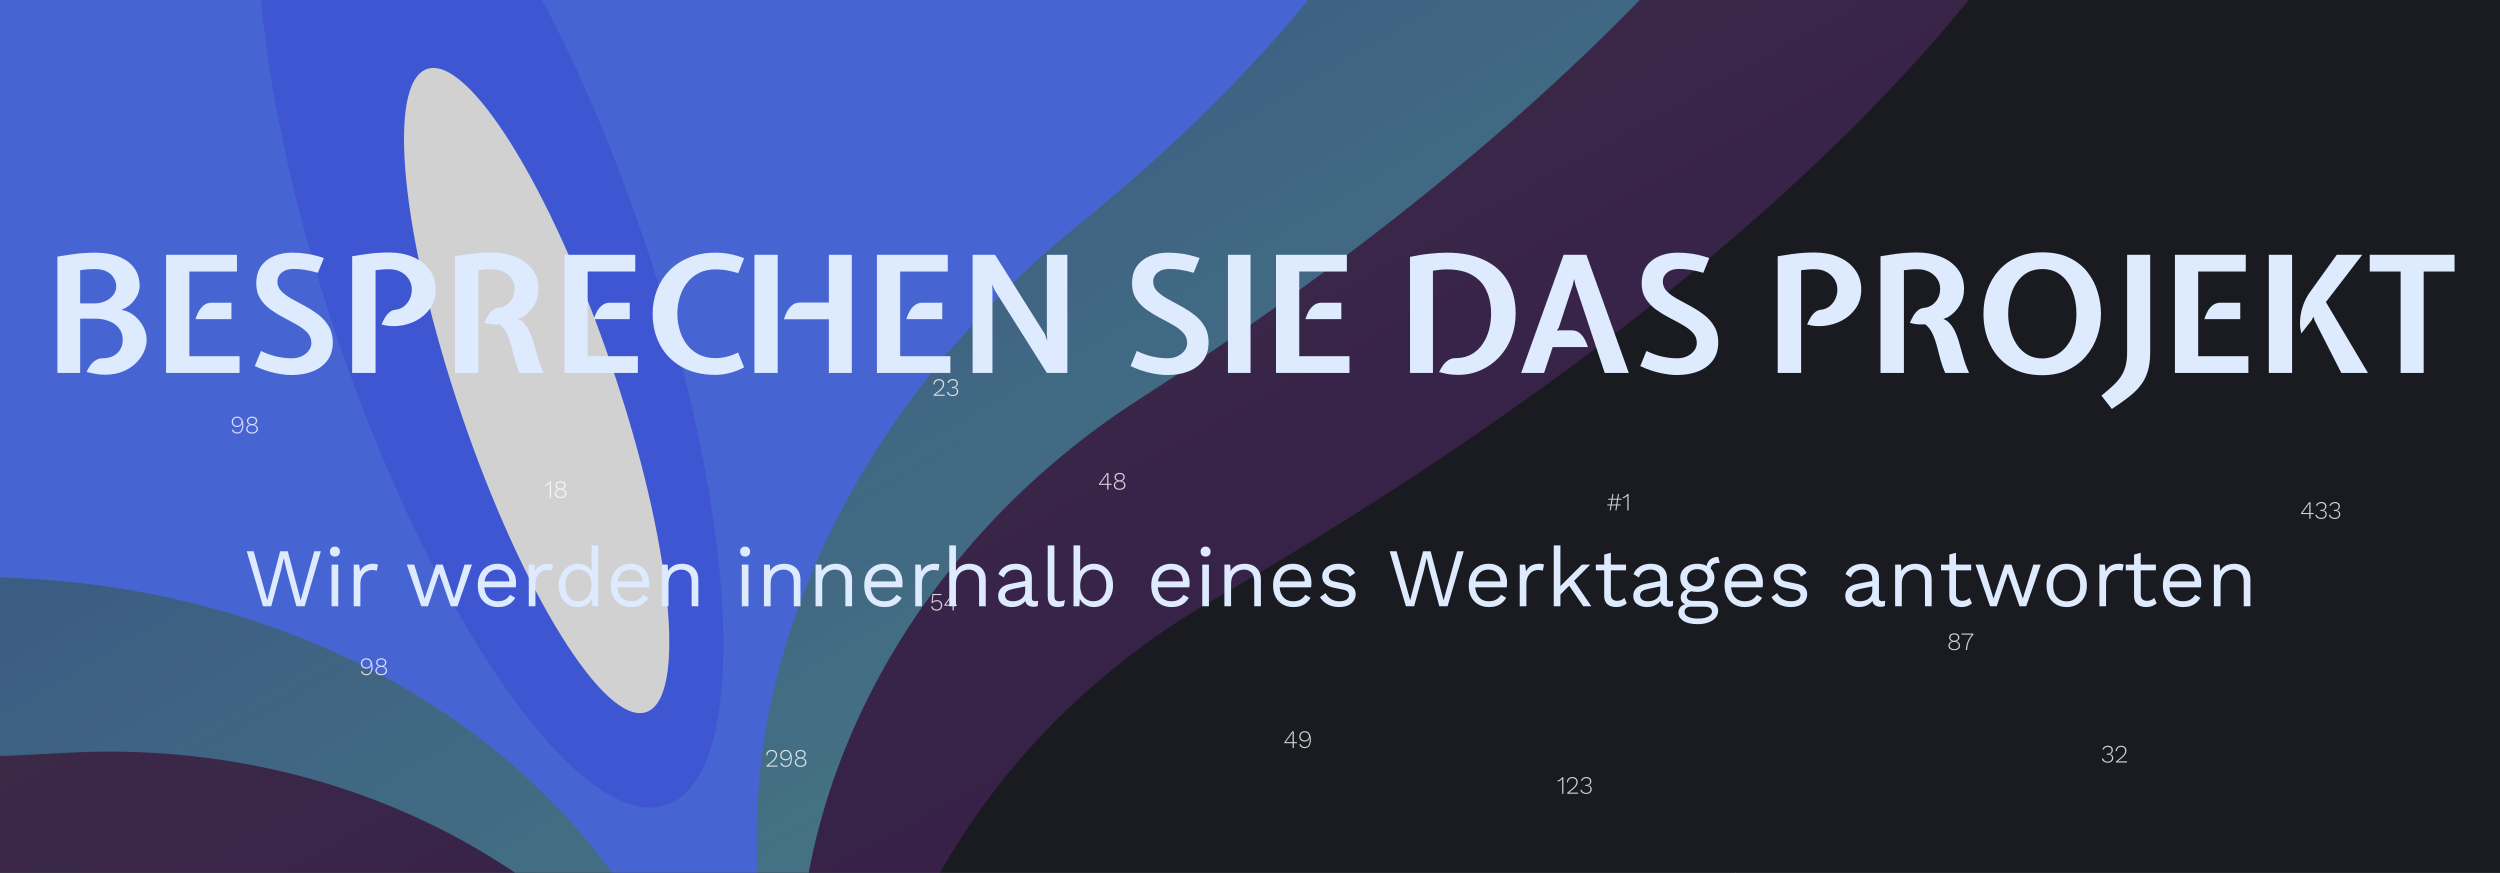
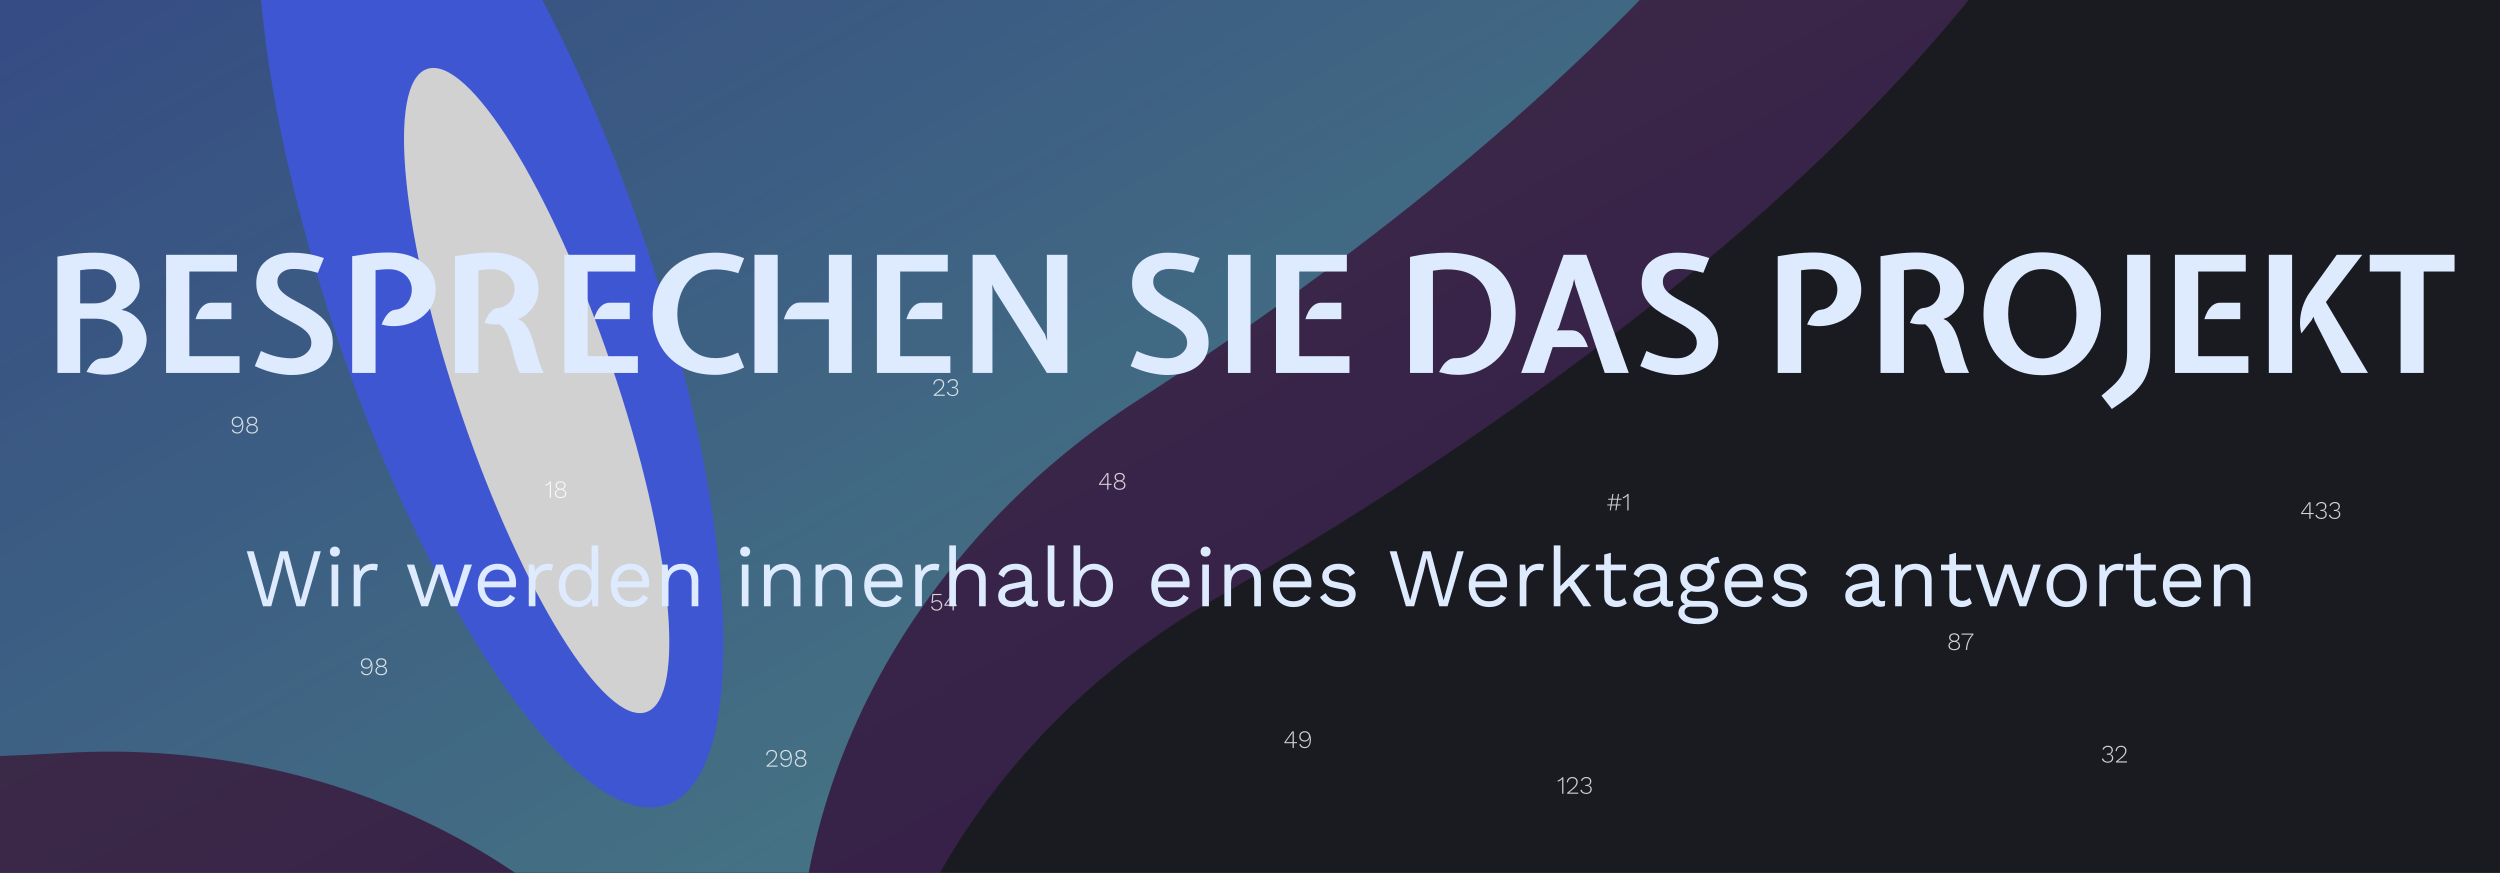
<svg xmlns="http://www.w3.org/2000/svg" width="1200" height="419" viewBox="0 0 1200 419" fill="none">
  <g clip-path="url(#clip0_2_2)">
    <rect width="1200" height="419" fill="#1A1B20" />
    <g opacity="0.8">
      <mask id="mask0_2_2" style="mask-type:alpha" maskUnits="userSpaceOnUse" x="-973" y="-453" width="2556" height="1592">
        <path d="M1582.07 362.246L-694.143 1138.04L-972 322.797L1304.22 -453L1582.07 362.246Z" fill="#D9D9D9" />
      </mask>
      <g mask="url(#mask0_2_2)">
        <g filter="url(#filter0_f_2_2)">
          <path d="M923.826 -349.553L-607.563 172.386C-660.352 190.378 -692.819 241.972 -666.416 291.054C-558.99 490.756 -174.784 484.665 61.755 459.988C178.824 447.774 296.884 494.763 364.113 591.295L380.267 614.489C390.12 628.636 412.359 621.056 411.521 603.837L410.622 585.346C404.667 462.964 475.219 350.031 581.294 288.556C785.991 169.926 1086.15 -48.64 1042.82 -291.498C1033.08 -346.077 976.339 -367.451 923.826 -349.553Z" fill="url(#paint0_linear_2_2)" fill-opacity="0.23" />
        </g>
        <g filter="url(#filter1_f_2_2)">
          <path d="M819.502 -477.548L-603.152 7.331C-660.823 26.987 -695.531 83.946 -667.931 138.219C-556.683 356.97 -195.833 374.162 32.145 361.356C150.658 354.699 268.268 405.981 332.313 505.836L355.221 541.551C364.902 556.645 388.347 548.655 386.793 530.79L384.109 499.869C373.349 376.029 441.927 259.111 546.546 191.841C736.937 69.419 1002.94 -152.584 950.663 -413.441C938.748 -472.861 876.899 -497.11 819.502 -477.548Z" fill="url(#paint1_linear_2_2)" fill-opacity="0.45" />
        </g>
        <g filter="url(#filter2_f_2_2)">
-           <path d="M612.392 -354.324L-364.024 -21.535C-409.836 -5.921 -436.961 39.728 -415.799 83.219C-343.337 232.142 -149.132 271.466 6.565 277.425C136.338 282.392 263.407 346.337 320.262 463.013L346.062 515.962C354.906 534.117 382.408 524.744 378.325 504.965L369.256 461.029C341.688 327.467 411.512 193.839 517.585 107.993C634.92 13.034 754.859 -130.366 717.323 -302.98C707.089 -350.043 658.006 -369.871 612.392 -354.324Z" fill="#5178FF" />
-         </g>
+           </g>
        <g filter="url(#filter3_f_2_2)">
          <path d="M151.073 -109.099C191.482 -122.871 262.039 -23.129 308.668 113.682C355.297 250.493 360.34 372.565 319.931 386.337C279.523 400.109 208.965 300.367 162.337 163.556C115.708 26.745 110.665 -95.327 151.073 -109.099Z" fill="#4765FF" />
        </g>
        <g filter="url(#filter4_f_2_2)">
          <g filter="url(#filter5_f_2_2)">
            <path d="M204.986 33.102C224.791 26.352 264.399 89.985 293.453 175.231C322.507 260.476 330.005 335.053 310.2 341.803C290.395 348.553 250.787 284.92 221.733 199.675C192.679 114.429 185.181 39.852 204.986 33.102Z" fill="white" />
          </g>
        </g>
      </g>
    </g>
    <path d="M50.574 179.858C49.144 179.858 47.844 179.767 46.674 179.585C45.504 179.429 43.788 179.078 41.526 178.532C41.942 177.622 42.488 176.66 43.164 175.646C43.84 174.632 44.685 173.774 45.699 173.072C46.713 172.344 47.922 171.98 49.326 171.98C49.378 171.98 49.43 171.98 49.482 171.98C49.56 171.98 49.612 171.98 49.638 171.98C51.432 171.928 53.018 171.551 54.396 170.849C55.8 170.121 56.905 169.094 57.711 167.768C58.517 166.442 58.92 164.83 58.92 162.932C58.92 160.878 58.335 159.11 57.165 157.628C56.021 156.12 54.435 154.963 52.407 154.157C50.379 153.351 48.078 152.948 45.504 152.948H38.484V179H27.564V123.152C30.346 122.684 32.725 122.32 34.701 122.06C36.677 121.774 38.497 121.579 40.161 121.475C41.851 121.345 43.632 121.28 45.504 121.28C50.184 121.28 54.123 121.956 57.321 123.308C60.519 124.634 62.937 126.493 64.575 128.885C66.213 131.277 67.032 134.072 67.032 137.27C67.032 139.168 66.434 141.066 65.238 142.964C64.042 144.862 62.482 146.422 60.558 147.644L58.296 148.736L60.48 149.282C62.378 149.958 64.068 151.024 65.55 152.48C67.058 153.936 68.241 155.587 69.099 157.433C69.957 159.279 70.386 161.138 70.386 163.01C70.386 165.012 69.931 167.014 69.021 169.016C68.111 170.992 66.798 172.799 65.082 174.437C63.366 176.075 61.286 177.388 58.842 178.376C56.398 179.364 53.642 179.858 50.574 179.858ZM38.484 145.616H45.504C47.298 145.616 48.975 145.265 50.535 144.563C52.095 143.861 53.356 142.899 54.318 141.677C55.306 140.429 55.8 138.986 55.8 137.348C55.8 136.126 55.449 134.891 54.747 133.643C54.071 132.369 52.979 131.303 51.471 130.445C49.963 129.587 47.974 129.158 45.504 129.158C44.1 129.158 42.93 129.197 41.994 129.275C41.058 129.353 39.888 129.496 38.484 129.704V145.616ZM79.727 179V122.294H113.735V130.328H90.881V170.966H114.983V179H79.727ZM93.845 153.182C94.183 152.038 94.664 150.855 95.288 149.633C95.938 148.411 96.783 147.384 97.823 146.552C98.863 145.72 100.137 145.304 101.645 145.304H111.083V153.182H93.845ZM139.857 180.014C137.647 180.014 135.06 179.702 132.096 179.078C129.132 178.48 125.869 177.362 122.307 175.724L125.271 168.47C128.079 169.796 130.718 170.719 133.188 171.239C135.658 171.733 137.881 171.98 139.857 171.98C142.639 171.98 144.927 171.252 146.721 169.796C148.541 168.34 149.451 166.598 149.451 164.57C149.451 162.672 148.814 161.047 147.54 159.695C146.266 158.317 144.628 157.069 142.626 155.951C140.624 154.807 138.492 153.65 136.23 152.48C133.968 151.31 131.836 149.997 129.834 148.541C127.832 147.085 126.194 145.356 124.92 143.354C123.646 141.352 123.009 138.934 123.009 136.1C123.009 132.694 123.789 129.899 125.349 127.715C126.935 125.531 129.028 123.919 131.628 122.879C134.228 121.813 137.075 121.28 140.169 121.28C142.561 121.28 144.888 121.449 147.15 121.787C149.412 122.099 152.181 122.788 155.457 123.854L152.571 130.952C150.283 130.276 148.19 129.795 146.292 129.509C144.394 129.223 142.587 129.08 140.871 129.08C138.531 129.08 136.659 129.652 135.255 130.796C133.851 131.94 133.149 133.396 133.149 135.164C133.149 136.932 133.786 138.479 135.06 139.805C136.36 141.105 138.011 142.314 140.013 143.432C142.041 144.55 144.186 145.72 146.448 146.942C148.71 148.164 150.842 149.542 152.844 151.076C154.872 152.61 156.523 154.456 157.797 156.614C159.097 158.746 159.747 161.32 159.747 164.336C159.747 167.69 158.915 170.537 157.251 172.877C155.587 175.191 153.26 176.959 150.27 178.181C147.28 179.403 143.809 180.014 139.857 180.014ZM169.04 179V122.996C171.848 122.528 174.227 122.164 176.177 121.904C178.127 121.644 179.921 121.462 181.559 121.358C183.197 121.254 184.952 121.202 186.824 121.202C191.036 121.202 194.819 121.917 198.173 123.347C201.553 124.777 204.218 126.831 206.168 129.509C208.144 132.161 209.132 135.32 209.132 138.986C209.132 142.444 208.261 145.434 206.519 147.956C204.803 150.452 202.567 152.428 199.811 153.884C197.055 155.314 194.13 156.172 191.036 156.458C189.866 156.562 188.618 156.575 187.292 156.497C185.992 156.419 184.614 156.172 183.158 155.756C183.548 154.768 184.042 153.754 184.64 152.714C185.238 151.648 185.966 150.738 186.824 149.984C187.682 149.204 188.696 148.762 189.866 148.658C191.296 148.528 192.596 148.021 193.766 147.137C194.962 146.227 195.911 145.07 196.613 143.666C197.315 142.236 197.666 140.676 197.666 138.986C197.666 137.192 197.211 135.567 196.301 134.111C195.391 132.629 194.117 131.446 192.479 130.562C190.867 129.678 188.982 129.236 186.824 129.236C185.42 129.236 184.328 129.275 183.548 129.353C182.768 129.431 181.676 129.548 180.272 129.704V179H169.04ZM218.381 179V122.996C221.189 122.528 223.568 122.164 225.518 121.904C227.468 121.644 229.262 121.462 230.9 121.358C232.538 121.254 234.293 121.202 236.165 121.202C240.247 121.202 243.978 121.891 247.358 123.269C250.738 124.621 253.429 126.597 255.431 129.197C257.459 131.797 258.473 134.93 258.473 138.596C258.473 141.664 257.758 144.355 256.328 146.669C254.924 148.983 253.065 150.842 250.751 152.246L248.567 153.104L250.283 153.962C251.869 155.314 253.104 156.913 253.988 158.759C254.872 160.579 255.613 162.581 256.211 164.765C256.835 166.949 257.485 169.25 258.161 171.668C258.837 174.06 259.747 176.504 260.891 179H249.425C248.515 176.998 247.761 174.879 247.163 172.643C246.591 170.407 246.019 168.21 245.447 166.052C244.875 163.894 244.16 161.905 243.302 160.085C242.444 158.265 241.287 156.796 239.831 155.678C238.739 155.756 237.569 155.756 236.321 155.678C235.099 155.6 233.825 155.366 232.499 154.976C232.889 153.988 233.383 152.961 233.981 151.895C234.579 150.829 235.307 149.906 236.165 149.126C237.023 148.346 238.037 147.904 239.207 147.8C240.637 147.67 241.937 147.202 243.107 146.396C244.303 145.564 245.252 144.485 245.954 143.159C246.656 141.807 247.007 140.286 247.007 138.596C247.007 136.802 246.526 135.203 245.564 133.799C244.602 132.369 243.302 131.251 241.664 130.445C240.026 129.639 238.193 129.236 236.165 129.236C234.761 129.236 233.669 129.275 232.889 129.353C232.109 129.431 231.017 129.548 229.613 129.704V179H218.381ZM270.922 179V122.294H304.93V130.328H282.076V170.966H306.178V179H270.922ZM285.04 153.182C285.378 152.038 285.859 150.855 286.483 149.633C287.133 148.411 287.978 147.384 289.018 146.552C290.058 145.72 291.332 145.304 292.84 145.304H302.278V153.182H285.04ZM343.453 179.936C337.031 179.936 331.571 178.636 327.073 176.036C322.575 173.436 319.143 169.926 316.777 165.506C314.437 161.06 313.267 156.094 313.267 150.608C313.267 146.552 313.956 142.756 315.334 139.22C316.712 135.658 318.701 132.538 321.301 129.86C323.927 127.182 327.099 125.089 330.817 123.581C334.535 122.047 338.747 121.28 343.453 121.28C345.637 121.28 347.86 121.488 350.122 121.904C352.384 122.32 354.737 122.996 357.181 123.932L354.373 131.108C352.085 130.432 350.135 129.964 348.523 129.704C346.937 129.444 345.247 129.314 343.453 129.314C340.359 129.314 337.655 129.912 335.341 131.108C333.053 132.304 331.155 133.916 329.647 135.944C328.139 137.946 327.008 140.221 326.254 142.769C325.5 145.291 325.123 147.904 325.123 150.608C325.123 153.286 325.5 155.899 326.254 158.447C327.008 160.995 328.139 163.283 329.647 165.311C331.155 167.313 333.053 168.912 335.341 170.108C337.655 171.304 340.359 171.902 343.453 171.902C345.247 171.902 347.028 171.681 348.796 171.239C350.564 170.797 352.397 170.134 354.295 169.25L357.181 176.348C354.893 177.544 352.579 178.441 350.239 179.039C347.899 179.637 345.637 179.936 343.453 179.936ZM397.863 179V153.26H376.257C376.595 152.116 377.076 150.92 377.7 149.672C378.35 148.424 379.195 147.371 380.235 146.513C381.275 145.655 382.549 145.226 384.057 145.226H397.863V122.294H408.861V179H397.863ZM362.139 179V122.294H373.293V179H362.139ZM420.925 179V122.294H454.933V130.328H432.079V170.966H456.181V179H420.925ZM435.043 153.182C435.381 152.038 435.862 150.855 436.486 149.633C437.136 148.411 437.981 147.384 439.021 146.552C440.061 145.72 441.335 145.304 442.843 145.304H452.281V153.182H435.043ZM466.859 179V122.294H477.623L501.569 160.436L502.661 163.556L502.505 160.436V122.294H512.333V179H502.505L477.467 139.298L476.219 136.49L476.375 139.142V179H466.859ZM560.237 180.014C558.027 180.014 555.44 179.702 552.476 179.078C549.512 178.48 546.249 177.362 542.687 175.724L545.651 168.47C548.459 169.796 551.098 170.719 553.568 171.239C556.038 171.733 558.261 171.98 560.237 171.98C563.019 171.98 565.307 171.252 567.101 169.796C568.921 168.34 569.831 166.598 569.831 164.57C569.831 162.672 569.194 161.047 567.92 159.695C566.646 158.317 565.008 157.069 563.006 155.951C561.004 154.807 558.872 153.65 556.61 152.48C554.348 151.31 552.216 149.997 550.214 148.541C548.212 147.085 546.574 145.356 545.3 143.354C544.026 141.352 543.389 138.934 543.389 136.1C543.389 132.694 544.169 129.899 545.729 127.715C547.315 125.531 549.408 123.919 552.008 122.879C554.608 121.813 557.455 121.28 560.549 121.28C562.941 121.28 565.268 121.449 567.53 121.787C569.792 122.099 572.561 122.788 575.837 123.854L572.951 130.952C570.663 130.276 568.57 129.795 566.672 129.509C564.774 129.223 562.967 129.08 561.251 129.08C558.911 129.08 557.039 129.652 555.635 130.796C554.231 131.94 553.529 133.396 553.529 135.164C553.529 136.932 554.166 138.479 555.44 139.805C556.74 141.105 558.391 142.314 560.393 143.432C562.421 144.55 564.566 145.72 566.828 146.942C569.09 148.164 571.222 149.542 573.224 151.076C575.252 152.61 576.903 154.456 578.177 156.614C579.477 158.746 580.127 161.32 580.127 164.336C580.127 167.69 579.295 170.537 577.631 172.877C575.967 175.191 573.64 176.959 570.65 178.181C567.66 179.403 564.189 180.014 560.237 180.014ZM589.421 179V122.294H600.263V179H589.421ZM612.482 179V122.294H646.49V130.328H623.636V170.966H647.738V179H612.482ZM626.6 153.182C626.938 152.038 627.419 150.855 628.043 149.633C628.693 148.411 629.538 147.384 630.578 146.552C631.618 145.72 632.892 145.304 634.4 145.304H643.838V153.182H626.6ZM699.821 179.936C698.859 179.936 697.975 179.897 697.169 179.819C696.389 179.767 695.505 179.65 694.517 179.468C693.529 179.286 692.281 179 690.773 178.61C691.189 177.7 691.735 176.725 692.411 175.685C693.113 174.645 693.971 173.761 694.985 173.033C695.999 172.279 697.221 171.902 698.651 171.902C698.703 171.902 698.755 171.902 698.807 171.902C698.885 171.902 698.937 171.902 698.963 171.902C701.901 171.85 704.423 171.2 706.529 169.952C708.635 168.704 710.364 167.066 711.716 165.038C713.094 162.984 714.108 160.709 714.758 158.213C715.408 155.691 715.733 153.13 715.733 150.53C715.733 146.448 715.005 142.808 713.549 139.61C712.119 136.412 709.844 133.903 706.724 132.083C703.604 130.237 699.535 129.314 694.517 129.314C693.503 129.314 692.437 129.366 691.319 129.47C690.201 129.574 689.031 129.73 687.809 129.938V179H676.811V123.308C680.295 122.554 683.545 122.034 686.561 121.748C689.603 121.436 692.255 121.28 694.517 121.28C701.433 121.28 707.348 122.437 712.262 124.751C717.202 127.039 720.972 130.367 723.572 134.735C726.198 139.103 727.511 144.368 727.511 150.53C727.511 154.638 726.822 158.473 725.444 162.035C724.066 165.597 722.129 168.717 719.633 171.395C717.137 174.073 714.199 176.166 710.819 177.674C707.465 179.182 703.799 179.936 699.821 179.936ZM730.169 179L750.527 122.294H761.447L781.805 179H770.261L756.221 136.802L755.597 133.916L754.895 136.958L748.265 157.16L747.329 158.72L748.499 158.564H754.427C755.935 158.564 757.196 158.993 758.21 159.851C759.25 160.709 760.082 161.762 760.706 163.01C761.356 164.258 761.863 165.454 762.227 166.598H745.301L741.167 179H730.169ZM804.868 180.014C802.658 180.014 800.071 179.702 797.107 179.078C794.143 178.48 790.88 177.362 787.318 175.724L790.282 168.47C793.09 169.796 795.729 170.719 798.199 171.239C800.669 171.733 802.892 171.98 804.868 171.98C807.65 171.98 809.938 171.252 811.732 169.796C813.552 168.34 814.462 166.598 814.462 164.57C814.462 162.672 813.825 161.047 812.551 159.695C811.277 158.317 809.639 157.069 807.637 155.951C805.635 154.807 803.503 153.65 801.241 152.48C798.979 151.31 796.847 149.997 794.845 148.541C792.843 147.085 791.205 145.356 789.931 143.354C788.657 141.352 788.02 138.934 788.02 136.1C788.02 132.694 788.8 129.899 790.36 127.715C791.946 125.531 794.039 123.919 796.639 122.879C799.239 121.813 802.086 121.28 805.18 121.28C807.572 121.28 809.899 121.449 812.161 121.787C814.423 122.099 817.192 122.788 820.468 123.854L817.582 130.952C815.294 130.276 813.201 129.795 811.303 129.509C809.405 129.223 807.598 129.08 805.882 129.08C803.542 129.08 801.67 129.652 800.266 130.796C798.862 131.94 798.16 133.396 798.16 135.164C798.16 136.932 798.797 138.479 800.071 139.805C801.371 141.105 803.022 142.314 805.024 143.432C807.052 144.55 809.197 145.72 811.459 146.942C813.721 148.164 815.853 149.542 817.855 151.076C819.883 152.61 821.534 154.456 822.808 156.614C824.108 158.746 824.758 161.32 824.758 164.336C824.758 167.69 823.926 170.537 822.262 172.877C820.598 175.191 818.271 176.959 815.281 178.181C812.291 179.403 808.82 180.014 804.868 180.014ZM853.304 179V122.996C856.112 122.528 858.491 122.164 860.441 121.904C862.391 121.644 864.185 121.462 865.823 121.358C867.461 121.254 869.216 121.202 871.088 121.202C875.3 121.202 879.083 121.917 882.437 123.347C885.817 124.777 888.482 126.831 890.432 129.509C892.408 132.161 893.396 135.32 893.396 138.986C893.396 142.444 892.525 145.434 890.783 147.956C889.067 150.452 886.831 152.428 884.075 153.884C881.319 155.314 878.394 156.172 875.3 156.458C874.13 156.562 872.882 156.575 871.556 156.497C870.256 156.419 868.878 156.172 867.422 155.756C867.812 154.768 868.306 153.754 868.904 152.714C869.502 151.648 870.23 150.738 871.088 149.984C871.946 149.204 872.96 148.762 874.13 148.658C875.56 148.528 876.86 148.021 878.03 147.137C879.226 146.227 880.175 145.07 880.877 143.666C881.579 142.236 881.93 140.676 881.93 138.986C881.93 137.192 881.475 135.567 880.565 134.111C879.655 132.629 878.381 131.446 876.743 130.562C875.131 129.678 873.246 129.236 871.088 129.236C869.684 129.236 868.592 129.275 867.812 129.353C867.032 129.431 865.94 129.548 864.536 129.704V179H853.304ZM902.646 179V122.996C905.454 122.528 907.833 122.164 909.783 121.904C911.733 121.644 913.527 121.462 915.165 121.358C916.803 121.254 918.558 121.202 920.43 121.202C924.512 121.202 928.243 121.891 931.623 123.269C935.003 124.621 937.694 126.597 939.696 129.197C941.724 131.797 942.738 134.93 942.738 138.596C942.738 141.664 942.023 144.355 940.593 146.669C939.189 148.983 937.33 150.842 935.016 152.246L932.832 153.104L934.548 153.962C936.134 155.314 937.369 156.913 938.253 158.759C939.137 160.579 939.878 162.581 940.476 164.765C941.1 166.949 941.75 169.25 942.426 171.668C943.102 174.06 944.012 176.504 945.156 179H933.69C932.78 176.998 932.026 174.879 931.428 172.643C930.856 170.407 930.284 168.21 929.712 166.052C929.14 163.894 928.425 161.905 927.567 160.085C926.709 158.265 925.552 156.796 924.096 155.678C923.004 155.756 921.834 155.756 920.586 155.678C919.364 155.6 918.09 155.366 916.764 154.976C917.154 153.988 917.648 152.961 918.246 151.895C918.844 150.829 919.572 149.906 920.43 149.126C921.288 148.346 922.302 147.904 923.472 147.8C924.902 147.67 926.202 147.202 927.372 146.396C928.568 145.564 929.517 144.485 930.219 143.159C930.921 141.807 931.272 140.286 931.272 138.596C931.272 136.802 930.791 135.203 929.829 133.799C928.867 132.369 927.567 131.251 925.929 130.445C924.291 129.639 922.458 129.236 920.43 129.236C919.026 129.236 917.934 129.275 917.154 129.353C916.374 129.431 915.282 129.548 913.878 129.704V179H902.646ZM980.302 180.092C974.296 180.092 969.187 178.805 964.975 176.231C960.789 173.631 957.591 170.108 955.381 165.662C953.171 161.216 952.066 156.198 952.066 150.608C952.066 146.526 952.69 142.704 953.938 139.142C955.212 135.58 957.058 132.447 959.476 129.743C961.894 127.039 964.845 124.933 968.329 123.425C971.839 121.891 975.83 121.124 980.302 121.124C985.398 121.124 989.727 121.995 993.289 123.737C996.877 125.479 999.789 127.793 1002.02 130.679C1004.26 133.565 1005.89 136.75 1006.9 140.234C1007.94 143.692 1008.46 147.15 1008.46 150.608C1008.46 154.43 1007.84 158.109 1006.59 161.645C1005.37 165.155 1003.56 168.301 1001.17 171.083C998.775 173.865 995.824 176.062 992.314 177.674C988.83 179.286 984.826 180.092 980.302 180.092ZM980.302 172.058C983.162 172.058 985.84 171.226 988.336 169.562C990.832 167.872 992.847 165.428 994.381 162.23C995.915 159.032 996.682 155.158 996.682 150.608C996.682 146.526 996.032 142.873 994.732 139.649C993.432 136.399 991.56 133.838 989.116 131.966C986.672 130.094 983.734 129.158 980.302 129.158C976.714 129.158 973.698 130.146 971.254 132.122C968.836 134.098 967.003 136.711 965.755 139.961C964.533 143.211 963.922 146.76 963.922 150.608C963.922 153.286 964.273 155.912 964.975 158.486C965.677 161.034 966.704 163.335 968.056 165.389C969.434 167.417 971.15 169.042 973.204 170.264C975.258 171.46 977.624 172.058 980.302 172.058ZM1013.69 196.316L1008.7 189.92C1010.65 188.308 1012.38 186.813 1013.89 185.435C1015.42 184.057 1016.72 182.614 1017.79 181.106C1018.85 179.598 1019.66 177.882 1020.2 175.958C1020.75 174.008 1021.02 171.694 1021.02 169.016V122.294H1032.1V169.016C1032.1 172.63 1031.7 175.724 1030.89 178.298C1030.11 180.872 1028.94 183.134 1027.38 185.084C1025.85 187.06 1023.93 188.919 1021.65 190.661C1019.36 192.429 1016.71 194.314 1013.69 196.316ZM1043.97 179V122.294H1077.97V130.328H1055.12V170.966H1079.22V179H1043.97ZM1058.08 153.182C1058.42 152.038 1058.9 150.855 1059.53 149.633C1060.18 148.411 1061.02 147.384 1062.06 146.552C1063.1 145.72 1064.38 145.304 1065.88 145.304H1075.32V153.182H1058.08ZM1123.83 179L1111.04 153.884L1110.49 152.012L1109.56 153.728L1104.64 160.046C1104.04 157.732 1103.86 155.366 1104.1 152.948C1104.33 150.53 1104.86 148.229 1105.69 146.045C1106.53 143.835 1107.55 141.898 1108.78 140.234L1121.65 122.294H1133.89L1116.42 144.992L1136.62 179H1123.83ZM1089.04 179V122.294H1100.2V179H1089.04ZM1152.3 179V130.328H1137.48V122.294H1178.19V130.328H1163.37V179H1152.3Z" fill="#DEEBFF" />
    <g opacity="0.8">
      <mask id="mask1_2_2" style="mask-type:alpha" maskUnits="userSpaceOnUse" x="-1113" y="-1542" width="4546" height="4762">
        <path d="M-1113 2052.11L2145.63 -1542L3432.89 -374.896L174.261 3219.22L-1113 2052.11Z" fill="#D9D9D9" />
      </mask>
      <g mask="url(#mask1_2_2)">
        <g filter="url(#filter6_f_2_2)">
          <path d="M744.439 2664.82L2936.77 246.784C3012.35 163.429 3019.21 40.643 2924.64 -20.168C2539.84 -267.583 1867.77 118.73 1474.46 393.499C1279.8 529.49 1025.52 561.969 812.512 457.331L761.331 432.19C730.115 416.855 698.278 451.97 716.589 481.539L736.25 513.291C866.389 723.446 852.275 991.711 725.169 1203.89C479.891 1613.33 163.835 2292.46 477.702 2678.69C548.229 2765.49 669.263 2747.74 744.439 2664.82Z" fill="url(#paint2_linear_2_2)" fill-opacity="0.23" />
        </g>
        <g filter="url(#filter7_f_2_2)">
          <path d="M1053.66 2788.73L3090.33 542.377C3172.89 451.314 3178.47 316.869 3076.71 248.068C2666.55 -29.228 2012.93 293.166 1623.12 538.615C1420.48 666.212 1162.8 690.675 952.168 577.061L876.83 536.424C844.989 519.25 811.426 556.268 831.631 586.276L866.594 638.222C1006.64 846.25 999.902 1119.62 881.032 1340.6C664.706 1742.75 412.276 2394.56 759.531 2803.8C838.64 2897.02 971.493 2879.36 1053.66 2788.73Z" fill="url(#paint3_linear_2_2)" fill-opacity="0.45" />
        </g>
        <g filter="url(#filter8_f_2_2)">
          <path d="M1298.71 2368.82L2696.55 827.068C2762.13 754.733 2765.38 647.658 2685.52 591.593C2412.07 399.611 2030.9 520.051 1750.31 661.73C1516.44 779.817 1229.68 791.182 1015.3 640.852L918.008 572.63C884.652 549.237 845.281 592.661 871.819 623.574L930.771 692.246C1109.98 901.004 1117.38 1205.08 1014.1 1460.26C899.859 1742.54 828.368 2112.85 1063.34 2380.78C1127.41 2453.83 1233.41 2440.84 1298.71 2368.82Z" fill="#5178FF" />
        </g>
      </g>
    </g>
    <path opacity="0.8" d="M749.827 381V374.724C749.827 374.588 749.827 374.452 749.827 374.316C749.835 374.172 749.839 374.028 749.839 373.884C749.583 374.204 749.271 374.48 748.903 374.712C748.535 374.936 748.155 375.1 747.763 375.204L747.607 374.664C747.783 374.616 747.979 374.544 748.195 374.448C748.411 374.344 748.627 374.22 748.843 374.076C749.067 373.932 749.271 373.776 749.455 373.608C749.639 373.44 749.783 373.264 749.887 373.08H750.427V381H749.827ZM752.256 381V380.508C753.008 379.916 753.66 379.388 754.212 378.924C754.764 378.46 755.224 378.032 755.592 377.64C755.96 377.24 756.232 376.86 756.408 376.5C756.584 376.132 756.672 375.756 756.672 375.372C756.672 374.804 756.496 374.352 756.144 374.016C755.8 373.68 755.328 373.512 754.728 373.512C754.104 373.512 753.604 373.708 753.228 374.1C752.86 374.492 752.652 375.016 752.604 375.672L752.076 375.372C752.124 374.884 752.256 374.46 752.472 374.1C752.696 373.74 753 373.46 753.384 373.26C753.768 373.06 754.22 372.96 754.74 372.96C755.132 372.96 755.484 373.016 755.796 373.128C756.116 373.24 756.384 373.404 756.6 373.62C756.824 373.828 756.996 374.08 757.116 374.376C757.236 374.672 757.296 375.004 757.296 375.372C757.296 375.908 757.144 376.432 756.84 376.944C756.544 377.448 756.088 377.98 755.472 378.54C754.856 379.1 754.076 379.736 753.132 380.448V380.46C753.196 380.46 753.276 380.46 753.372 380.46C753.476 380.452 753.576 380.448 753.672 380.448C753.776 380.448 753.86 380.448 753.924 380.448H757.548V381H752.256ZM761.395 381.12C760.691 381.12 760.083 380.956 759.571 380.628C759.059 380.292 758.723 379.84 758.563 379.272L759.151 378.96C759.231 379.288 759.367 379.572 759.559 379.812C759.759 380.052 760.011 380.24 760.315 380.376C760.627 380.504 761.003 380.568 761.443 380.568C761.843 380.568 762.187 380.496 762.475 380.352C762.771 380.208 762.999 380.004 763.159 379.74C763.327 379.476 763.411 379.164 763.411 378.804C763.411 378.46 763.339 378.176 763.195 377.952C763.051 377.728 762.843 377.56 762.571 377.448C762.307 377.336 761.987 377.28 761.611 377.28C761.483 377.28 761.363 377.284 761.251 377.292C761.147 377.292 761.051 377.3 760.963 377.316V376.716C761.043 376.724 761.127 376.728 761.215 376.728C761.311 376.728 761.399 376.728 761.479 376.728C762.063 376.728 762.499 376.588 762.787 376.308C763.075 376.028 763.219 375.624 763.219 375.096C763.219 374.592 763.063 374.204 762.751 373.932C762.439 373.652 762.007 373.512 761.455 373.512C760.919 373.512 760.479 373.636 760.135 373.884C759.799 374.132 759.559 374.468 759.415 374.892L758.839 374.616C758.967 374.28 759.155 373.988 759.403 373.74C759.651 373.492 759.951 373.3 760.303 373.164C760.655 373.02 761.043 372.948 761.467 372.948C761.979 372.948 762.411 373.04 762.763 373.224C763.115 373.4 763.383 373.644 763.567 373.956C763.751 374.268 763.843 374.628 763.843 375.036C763.843 375.3 763.803 375.544 763.723 375.768C763.651 375.992 763.547 376.192 763.411 376.368C763.283 376.536 763.127 376.672 762.943 376.776C762.759 376.88 762.555 376.952 762.331 376.992V377.004C762.595 377.02 762.827 377.076 763.027 377.172C763.235 377.268 763.415 377.396 763.567 377.556C763.719 377.716 763.835 377.904 763.915 378.12C763.995 378.336 764.035 378.568 764.035 378.816C764.035 379.272 763.923 379.672 763.699 380.016C763.475 380.36 763.163 380.632 762.763 380.832C762.371 381.024 761.915 381.12 761.395 381.12Z" fill="white" />
    <path opacity="0.8" d="M449.582 293.12C448.894 293.12 448.318 292.968 447.854 292.664C447.398 292.36 447.078 291.892 446.894 291.26L447.47 290.972C447.582 291.484 447.814 291.88 448.166 292.16C448.526 292.432 449.002 292.568 449.594 292.568C450.01 292.568 450.366 292.488 450.662 292.328C450.966 292.16 451.202 291.928 451.37 291.632C451.546 291.328 451.634 290.98 451.634 290.588C451.634 290.172 451.554 289.82 451.394 289.532C451.234 289.236 451.006 289.008 450.71 288.848C450.422 288.688 450.074 288.608 449.666 288.608C449.33 288.608 449.034 288.648 448.778 288.728C448.522 288.8 448.298 288.904 448.106 289.04C447.922 289.168 447.766 289.32 447.638 289.496L447.122 289.412L447.53 285.08H451.922V285.632H448.046L447.734 288.704L447.71 288.86H447.722C447.914 288.636 448.174 288.448 448.502 288.296C448.83 288.136 449.25 288.056 449.762 288.056C450.266 288.056 450.702 288.16 451.07 288.368C451.438 288.576 451.726 288.868 451.934 289.244C452.15 289.62 452.258 290.06 452.258 290.564C452.258 290.948 452.19 291.3 452.054 291.62C451.926 291.932 451.742 292.2 451.502 292.424C451.27 292.648 450.99 292.82 450.662 292.94C450.334 293.06 449.974 293.12 449.582 293.12ZM457.233 293V290.744H453.297V290.288L457.065 285.08H457.833V290.228H459.357V290.744H457.833V293H457.233ZM453.945 290.228H457.233V286.604C457.233 286.444 457.233 286.276 457.233 286.1C457.241 285.924 457.249 285.752 457.257 285.584H457.233C457.145 285.752 457.037 285.932 456.909 286.124C456.789 286.308 456.677 286.476 456.573 286.628L453.945 290.228Z" fill="white" />
    <path opacity="0.8" d="M1011.73 366.12C1011.02 366.12 1010.42 365.956 1009.9 365.628C1009.39 365.292 1009.06 364.84 1008.9 364.272L1009.48 363.96C1009.56 364.288 1009.7 364.572 1009.89 364.812C1010.09 365.052 1010.34 365.24 1010.65 365.376C1010.96 365.504 1011.34 365.568 1011.78 365.568C1012.18 365.568 1012.52 365.496 1012.81 365.352C1013.1 365.208 1013.33 365.004 1013.49 364.74C1013.66 364.476 1013.74 364.164 1013.74 363.804C1013.74 363.46 1013.67 363.176 1013.53 362.952C1013.38 362.728 1013.18 362.56 1012.9 362.448C1012.64 362.336 1012.32 362.28 1011.94 362.28C1011.82 362.28 1011.7 362.284 1011.58 362.292C1011.48 362.292 1011.38 362.3 1011.3 362.316V361.716C1011.38 361.724 1011.46 361.728 1011.55 361.728C1011.64 361.728 1011.73 361.728 1011.81 361.728C1012.4 361.728 1012.83 361.588 1013.12 361.308C1013.41 361.028 1013.55 360.624 1013.55 360.096C1013.55 359.592 1013.4 359.204 1013.08 358.932C1012.77 358.652 1012.34 358.512 1011.79 358.512C1011.25 358.512 1010.81 358.636 1010.47 358.884C1010.13 359.132 1009.89 359.468 1009.75 359.892L1009.17 359.616C1009.3 359.28 1009.49 358.988 1009.74 358.74C1009.98 358.492 1010.28 358.3 1010.64 358.164C1010.99 358.02 1011.38 357.948 1011.8 357.948C1012.31 357.948 1012.74 358.04 1013.1 358.224C1013.45 358.4 1013.72 358.644 1013.9 358.956C1014.08 359.268 1014.18 359.628 1014.18 360.036C1014.18 360.3 1014.14 360.544 1014.06 360.768C1013.98 360.992 1013.88 361.192 1013.74 361.368C1013.62 361.536 1013.46 361.672 1013.28 361.776C1013.09 361.88 1012.89 361.952 1012.66 361.992V362.004C1012.93 362.02 1013.16 362.076 1013.36 362.172C1013.57 362.268 1013.75 362.396 1013.9 362.556C1014.05 362.716 1014.17 362.904 1014.25 363.12C1014.33 363.336 1014.37 363.568 1014.37 363.816C1014.37 364.272 1014.26 364.672 1014.03 365.016C1013.81 365.36 1013.5 365.632 1013.1 365.832C1012.7 366.024 1012.25 366.12 1011.73 366.12ZM1015.66 366V365.508C1016.41 364.916 1017.07 364.388 1017.62 363.924C1018.17 363.46 1018.63 363.032 1019 362.64C1019.37 362.24 1019.64 361.86 1019.81 361.5C1019.99 361.132 1020.08 360.756 1020.08 360.372C1020.08 359.804 1019.9 359.352 1019.55 359.016C1019.21 358.68 1018.73 358.512 1018.13 358.512C1017.51 358.512 1017.01 358.708 1016.63 359.1C1016.27 359.492 1016.06 360.016 1016.01 360.672L1015.48 360.372C1015.53 359.884 1015.66 359.46 1015.88 359.1C1016.1 358.74 1016.41 358.46 1016.79 358.26C1017.17 358.06 1017.63 357.96 1018.15 357.96C1018.54 357.96 1018.89 358.016 1019.2 358.128C1019.52 358.24 1019.79 358.404 1020.01 358.62C1020.23 358.828 1020.4 359.08 1020.52 359.376C1020.64 359.672 1020.7 360.004 1020.7 360.372C1020.7 360.908 1020.55 361.432 1020.25 361.944C1019.95 362.448 1019.49 362.98 1018.88 363.54C1018.26 364.1 1017.48 364.736 1016.54 365.448V365.46C1016.6 365.46 1016.68 365.46 1016.78 365.46C1016.88 365.452 1016.98 365.448 1017.08 365.448C1017.18 365.448 1017.27 365.448 1017.33 365.448H1020.95V366H1015.66Z" fill="white" />
    <path opacity="0.8" d="M827.878 427V420.724C827.878 420.588 827.878 420.452 827.878 420.316C827.886 420.172 827.89 420.028 827.89 419.884C827.634 420.204 827.322 420.48 826.954 420.712C826.586 420.936 826.206 421.1 825.814 421.204L825.658 420.664C825.834 420.616 826.03 420.544 826.246 420.448C826.462 420.344 826.678 420.22 826.894 420.076C827.118 419.932 827.322 419.776 827.506 419.608C827.69 419.44 827.834 419.264 827.938 419.08H828.478V427H827.878ZM833.068 418.972C833.564 418.972 833.996 419.056 834.364 419.224C834.732 419.384 835.016 419.616 835.216 419.92C835.424 420.216 835.528 420.568 835.528 420.976C835.528 421.432 835.404 421.82 835.156 422.14C834.908 422.46 834.564 422.688 834.124 422.824V422.836C834.66 422.972 835.084 423.224 835.396 423.592C835.716 423.952 835.876 424.392 835.876 424.912C835.876 425.352 835.756 425.74 835.516 426.076C835.284 426.404 834.96 426.66 834.544 426.844C834.128 427.028 833.636 427.12 833.068 427.12C832.516 427.12 832.028 427.028 831.604 426.844C831.188 426.66 830.86 426.404 830.62 426.076C830.388 425.74 830.272 425.352 830.272 424.912C830.272 424.392 830.432 423.952 830.752 423.592C831.072 423.224 831.496 422.972 832.024 422.836V422.824C831.592 422.688 831.248 422.464 830.992 422.152C830.744 421.832 830.62 421.44 830.62 420.976C830.62 420.568 830.72 420.216 830.92 419.92C831.128 419.616 831.416 419.384 831.784 419.224C832.152 419.056 832.58 418.972 833.068 418.972ZM833.068 419.524C832.516 419.524 832.072 419.66 831.736 419.932C831.408 420.196 831.244 420.564 831.244 421.036C831.244 421.5 831.412 421.872 831.748 422.152C832.084 422.424 832.524 422.56 833.068 422.56C833.628 422.56 834.072 422.424 834.4 422.152C834.736 421.872 834.904 421.5 834.904 421.036C834.904 420.564 834.74 420.196 834.412 419.932C834.084 419.66 833.636 419.524 833.068 419.524ZM833.068 426.568C833.508 426.568 833.892 426.5 834.22 426.364C834.548 426.22 834.8 426.02 834.976 425.764C835.16 425.508 835.252 425.208 835.252 424.864C835.252 424.512 835.16 424.208 834.976 423.952C834.8 423.688 834.548 423.484 834.22 423.34C833.892 423.196 833.508 423.124 833.068 423.124C832.636 423.124 832.256 423.196 831.928 423.34C831.6 423.484 831.344 423.688 831.16 423.952C830.976 424.208 830.884 424.512 830.884 424.864C830.884 425.208 830.976 425.508 831.16 425.764C831.344 426.02 831.6 426.22 831.928 426.364C832.256 426.5 832.636 426.568 833.068 426.568Z" fill="white" />
    <path opacity="0.8" d="M263.878 239V232.724C263.878 232.588 263.878 232.452 263.878 232.316C263.886 232.172 263.89 232.028 263.89 231.884C263.634 232.204 263.322 232.48 262.954 232.712C262.586 232.936 262.206 233.1 261.814 233.204L261.658 232.664C261.834 232.616 262.03 232.544 262.246 232.448C262.462 232.344 262.678 232.22 262.894 232.076C263.118 231.932 263.322 231.776 263.506 231.608C263.69 231.44 263.834 231.264 263.938 231.08H264.478V239H263.878ZM269.068 230.972C269.564 230.972 269.996 231.056 270.364 231.224C270.732 231.384 271.016 231.616 271.216 231.92C271.424 232.216 271.528 232.568 271.528 232.976C271.528 233.432 271.404 233.82 271.156 234.14C270.908 234.46 270.564 234.688 270.124 234.824V234.836C270.66 234.972 271.084 235.224 271.396 235.592C271.716 235.952 271.876 236.392 271.876 236.912C271.876 237.352 271.756 237.74 271.516 238.076C271.284 238.404 270.96 238.66 270.544 238.844C270.128 239.028 269.636 239.12 269.068 239.12C268.516 239.12 268.028 239.028 267.604 238.844C267.188 238.66 266.86 238.404 266.62 238.076C266.388 237.74 266.272 237.352 266.272 236.912C266.272 236.392 266.432 235.952 266.752 235.592C267.072 235.224 267.496 234.972 268.024 234.836V234.824C267.592 234.688 267.248 234.464 266.992 234.152C266.744 233.832 266.62 233.44 266.62 232.976C266.62 232.568 266.72 232.216 266.92 231.92C267.128 231.616 267.416 231.384 267.784 231.224C268.152 231.056 268.58 230.972 269.068 230.972ZM269.068 231.524C268.516 231.524 268.072 231.66 267.736 231.932C267.408 232.196 267.244 232.564 267.244 233.036C267.244 233.5 267.412 233.872 267.748 234.152C268.084 234.424 268.524 234.56 269.068 234.56C269.628 234.56 270.072 234.424 270.4 234.152C270.736 233.872 270.904 233.5 270.904 233.036C270.904 232.564 270.74 232.196 270.412 231.932C270.084 231.66 269.636 231.524 269.068 231.524ZM269.068 238.568C269.508 238.568 269.892 238.5 270.22 238.364C270.548 238.22 270.8 238.02 270.976 237.764C271.16 237.508 271.252 237.208 271.252 236.864C271.252 236.512 271.16 236.208 270.976 235.952C270.8 235.688 270.548 235.484 270.22 235.34C269.892 235.196 269.508 235.124 269.068 235.124C268.636 235.124 268.256 235.196 267.928 235.34C267.6 235.484 267.344 235.688 267.16 235.952C266.976 236.208 266.884 236.512 266.884 236.864C266.884 237.208 266.976 237.508 267.16 237.764C267.344 238.02 267.6 238.22 267.928 238.364C268.256 238.5 268.636 238.568 269.068 238.568Z" fill="white" />
    <path opacity="0.8" d="M938.031 303.972C938.527 303.972 938.959 304.056 939.327 304.224C939.695 304.384 939.979 304.616 940.179 304.92C940.387 305.216 940.491 305.568 940.491 305.976C940.491 306.432 940.367 306.82 940.119 307.14C939.871 307.46 939.527 307.688 939.087 307.824V307.836C939.623 307.972 940.047 308.224 940.359 308.592C940.679 308.952 940.839 309.392 940.839 309.912C940.839 310.352 940.719 310.74 940.479 311.076C940.247 311.404 939.923 311.66 939.507 311.844C939.091 312.028 938.599 312.12 938.031 312.12C937.479 312.12 936.991 312.028 936.567 311.844C936.151 311.66 935.823 311.404 935.583 311.076C935.351 310.74 935.235 310.352 935.235 309.912C935.235 309.392 935.395 308.952 935.715 308.592C936.035 308.224 936.459 307.972 936.987 307.836V307.824C936.555 307.688 936.211 307.464 935.955 307.152C935.707 306.832 935.583 306.44 935.583 305.976C935.583 305.568 935.683 305.216 935.883 304.92C936.091 304.616 936.379 304.384 936.747 304.224C937.115 304.056 937.543 303.972 938.031 303.972ZM938.031 304.524C937.479 304.524 937.035 304.66 936.699 304.932C936.371 305.196 936.207 305.564 936.207 306.036C936.207 306.5 936.375 306.872 936.711 307.152C937.047 307.424 937.487 307.56 938.031 307.56C938.591 307.56 939.035 307.424 939.363 307.152C939.699 306.872 939.867 306.5 939.867 306.036C939.867 305.564 939.703 305.196 939.375 304.932C939.047 304.66 938.599 304.524 938.031 304.524ZM938.031 311.568C938.471 311.568 938.855 311.5 939.183 311.364C939.511 311.22 939.763 311.02 939.939 310.764C940.123 310.508 940.215 310.208 940.215 309.864C940.215 309.512 940.123 309.208 939.939 308.952C939.763 308.688 939.511 308.484 939.183 308.34C938.855 308.196 938.471 308.124 938.031 308.124C937.599 308.124 937.219 308.196 936.891 308.34C936.563 308.484 936.307 308.688 936.123 308.952C935.939 309.208 935.847 309.512 935.847 309.864C935.847 310.208 935.939 310.508 936.123 310.764C936.307 311.02 936.563 311.22 936.891 311.364C937.219 311.5 937.599 311.568 938.031 311.568ZM941.529 304.08H947.229V304.632C946.573 305.328 946.029 306.06 945.597 306.828C945.165 307.596 944.837 308.408 944.613 309.264C944.389 310.112 944.257 311.024 944.217 312H943.593C943.633 311.048 943.769 310.132 944.001 309.252C944.241 308.372 944.589 307.528 945.045 306.72C945.501 305.912 946.065 305.16 946.737 304.464L946.821 304.632H941.529V304.08Z" fill="white" />
    <path opacity="0.8" d="M620.439 359V356.744H616.503V356.288L620.271 351.08H621.039V356.228H622.563V356.744H621.039V359H620.439ZM617.151 356.228H620.439V352.604C620.439 352.444 620.439 352.276 620.439 352.1C620.447 351.924 620.455 351.752 620.463 351.584H620.439C620.351 351.752 620.243 351.932 620.115 352.124C619.995 352.308 619.883 352.476 619.779 352.628L617.151 356.228ZM626.296 350.96C626.944 350.96 627.484 351.128 627.916 351.464C628.356 351.8 628.684 352.272 628.9 352.88C629.124 353.488 629.236 354.208 629.236 355.04C629.236 355.936 629.116 356.688 628.876 357.296C628.644 357.896 628.308 358.352 627.868 358.664C627.436 358.968 626.916 359.12 626.308 359.12C625.652 359.12 625.092 358.968 624.628 358.664C624.164 358.352 623.844 357.924 623.668 357.38L624.256 357.08C624.376 357.512 624.604 357.868 624.94 358.148C625.276 358.428 625.736 358.568 626.32 358.568C626.776 358.568 627.156 358.472 627.46 358.28C627.772 358.08 628.016 357.812 628.192 357.476C628.368 357.132 628.496 356.736 628.576 356.288C628.656 355.832 628.696 355.352 628.696 354.848C628.696 354.704 628.688 354.564 628.672 354.428C628.656 354.284 628.64 354.148 628.624 354.02H628.588C628.54 354.468 628.392 354.836 628.144 355.124C627.904 355.412 627.612 355.624 627.268 355.76C626.932 355.896 626.588 355.964 626.236 355.964C625.716 355.964 625.26 355.864 624.868 355.664C624.484 355.464 624.184 355.18 623.968 354.812C623.752 354.444 623.644 354.012 623.644 353.516C623.644 352.988 623.748 352.536 623.956 352.16C624.172 351.784 624.48 351.492 624.88 351.284C625.28 351.068 625.752 350.96 626.296 350.96ZM626.308 351.524C625.668 351.524 625.168 351.704 624.808 352.064C624.448 352.424 624.268 352.912 624.268 353.528C624.268 354.096 624.452 354.552 624.82 354.896C625.188 355.232 625.676 355.4 626.284 355.4C626.684 355.4 627.036 355.312 627.34 355.136C627.644 354.96 627.88 354.724 628.048 354.428C628.224 354.132 628.312 353.8 628.312 353.432C628.312 353.064 628.224 352.74 628.048 352.46C627.872 352.172 627.632 351.944 627.328 351.776C627.032 351.608 626.692 351.524 626.308 351.524Z" fill="white" />
    <path opacity="0.8" d="M448.183 190V189.508C448.935 188.916 449.587 188.388 450.139 187.924C450.691 187.46 451.151 187.032 451.519 186.64C451.887 186.24 452.159 185.86 452.335 185.5C452.511 185.132 452.599 184.756 452.599 184.372C452.599 183.804 452.423 183.352 452.071 183.016C451.727 182.68 451.255 182.512 450.655 182.512C450.031 182.512 449.531 182.708 449.155 183.1C448.787 183.492 448.579 184.016 448.531 184.672L448.003 184.372C448.051 183.884 448.183 183.46 448.399 183.1C448.623 182.74 448.927 182.46 449.311 182.26C449.695 182.06 450.147 181.96 450.667 181.96C451.059 181.96 451.411 182.016 451.723 182.128C452.043 182.24 452.311 182.404 452.527 182.62C452.751 182.828 452.923 183.08 453.043 183.376C453.163 183.672 453.223 184.004 453.223 184.372C453.223 184.908 453.071 185.432 452.767 185.944C452.471 186.448 452.015 186.98 451.399 187.54C450.783 188.1 450.003 188.736 449.059 189.448V189.46C449.123 189.46 449.203 189.46 449.299 189.46C449.403 189.452 449.503 189.448 449.599 189.448C449.703 189.448 449.787 189.448 449.851 189.448H453.475V190H448.183ZM457.322 190.12C456.618 190.12 456.01 189.956 455.498 189.628C454.986 189.292 454.65 188.84 454.49 188.272L455.078 187.96C455.158 188.288 455.294 188.572 455.486 188.812C455.686 189.052 455.938 189.24 456.242 189.376C456.554 189.504 456.93 189.568 457.37 189.568C457.77 189.568 458.114 189.496 458.402 189.352C458.698 189.208 458.926 189.004 459.086 188.74C459.254 188.476 459.338 188.164 459.338 187.804C459.338 187.46 459.266 187.176 459.122 186.952C458.978 186.728 458.77 186.56 458.498 186.448C458.234 186.336 457.914 186.28 457.538 186.28C457.41 186.28 457.29 186.284 457.178 186.292C457.074 186.292 456.978 186.3 456.89 186.316V185.716C456.97 185.724 457.054 185.728 457.142 185.728C457.238 185.728 457.326 185.728 457.406 185.728C457.99 185.728 458.426 185.588 458.714 185.308C459.002 185.028 459.146 184.624 459.146 184.096C459.146 183.592 458.99 183.204 458.678 182.932C458.366 182.652 457.934 182.512 457.382 182.512C456.846 182.512 456.406 182.636 456.062 182.884C455.726 183.132 455.486 183.468 455.342 183.892L454.766 183.616C454.894 183.28 455.082 182.988 455.33 182.74C455.578 182.492 455.878 182.3 456.23 182.164C456.582 182.02 456.97 181.948 457.394 181.948C457.906 181.948 458.338 182.04 458.69 182.224C459.042 182.4 459.31 182.644 459.494 182.956C459.678 183.268 459.77 183.628 459.77 184.036C459.77 184.3 459.73 184.544 459.65 184.768C459.578 184.992 459.474 185.192 459.338 185.368C459.21 185.536 459.054 185.672 458.87 185.776C458.686 185.88 458.482 185.952 458.258 185.992V186.004C458.522 186.02 458.754 186.076 458.954 186.172C459.162 186.268 459.342 186.396 459.494 186.556C459.646 186.716 459.762 186.904 459.842 187.12C459.922 187.336 459.962 187.568 459.962 187.816C459.962 188.272 459.85 188.672 459.626 189.016C459.402 189.36 459.09 189.632 458.69 189.832C458.298 190.024 457.842 190.12 457.322 190.12Z" fill="white" />
    <path opacity="0.8" d="M777.148 237.08L775.888 245H775.36L776.62 237.08H777.148ZM777.916 242.156V242.624H771.484V242.156H777.916ZM774.46 237.08L773.188 245H772.672L773.932 237.08H774.46ZM778.372 239.396V239.864H771.928V239.396H778.372ZM781.117 245V238.724C781.117 238.588 781.117 238.452 781.117 238.316C781.125 238.172 781.129 238.028 781.129 237.884C780.873 238.204 780.561 238.48 780.193 238.712C779.825 238.936 779.445 239.1 779.053 239.204L778.897 238.664C779.073 238.616 779.269 238.544 779.485 238.448C779.701 238.344 779.917 238.22 780.133 238.076C780.357 237.932 780.561 237.776 780.745 237.608C780.929 237.44 781.073 237.264 781.177 237.08H781.717V245H781.117Z" fill="white" />
    <path opacity="0.8" d="M531.451 235V232.744H527.515V232.288L531.283 227.08H532.051V232.228H533.575V232.744H532.051V235H531.451ZM528.163 232.228H531.451V228.604C531.451 228.444 531.451 228.276 531.451 228.1C531.459 227.924 531.467 227.752 531.475 227.584H531.451C531.363 227.752 531.255 227.932 531.127 228.124C531.007 228.308 530.895 228.476 530.791 228.628L528.163 232.228ZM537.427 226.972C537.923 226.972 538.355 227.056 538.723 227.224C539.091 227.384 539.375 227.616 539.575 227.92C539.783 228.216 539.887 228.568 539.887 228.976C539.887 229.432 539.763 229.82 539.515 230.14C539.267 230.46 538.923 230.688 538.483 230.824V230.836C539.019 230.972 539.443 231.224 539.755 231.592C540.075 231.952 540.235 232.392 540.235 232.912C540.235 233.352 540.115 233.74 539.875 234.076C539.643 234.404 539.319 234.66 538.903 234.844C538.487 235.028 537.995 235.12 537.427 235.12C536.875 235.12 536.387 235.028 535.963 234.844C535.547 234.66 535.219 234.404 534.979 234.076C534.747 233.74 534.631 233.352 534.631 232.912C534.631 232.392 534.791 231.952 535.111 231.592C535.431 231.224 535.855 230.972 536.383 230.836V230.824C535.951 230.688 535.607 230.464 535.351 230.152C535.103 229.832 534.979 229.44 534.979 228.976C534.979 228.568 535.079 228.216 535.279 227.92C535.487 227.616 535.775 227.384 536.143 227.224C536.511 227.056 536.939 226.972 537.427 226.972ZM537.427 227.524C536.875 227.524 536.431 227.66 536.095 227.932C535.767 228.196 535.603 228.564 535.603 229.036C535.603 229.5 535.771 229.872 536.107 230.152C536.443 230.424 536.883 230.56 537.427 230.56C537.987 230.56 538.431 230.424 538.759 230.152C539.095 229.872 539.263 229.5 539.263 229.036C539.263 228.564 539.099 228.196 538.771 227.932C538.443 227.66 537.995 227.524 537.427 227.524ZM537.427 234.568C537.867 234.568 538.251 234.5 538.579 234.364C538.907 234.22 539.159 234.02 539.335 233.764C539.519 233.508 539.611 233.208 539.611 232.864C539.611 232.512 539.519 232.208 539.335 231.952C539.159 231.688 538.907 231.484 538.579 231.34C538.251 231.196 537.867 231.124 537.427 231.124C536.995 231.124 536.615 231.196 536.287 231.34C535.959 231.484 535.703 231.688 535.519 231.952C535.335 232.208 535.243 232.512 535.243 232.864C535.243 233.208 535.335 233.508 535.519 233.764C535.703 234.02 535.959 234.22 536.287 234.364C536.615 234.5 536.995 234.568 537.427 234.568Z" fill="white" />
    <path opacity="0.8" d="M1108.46 249V246.744H1104.52V246.288L1108.29 241.08H1109.06V246.228H1110.58V246.744H1109.06V249H1108.46ZM1105.17 246.228H1108.46V242.604C1108.46 242.444 1108.46 242.276 1108.46 242.1C1108.47 241.924 1108.47 241.752 1108.48 241.584H1108.46C1108.37 241.752 1108.26 241.932 1108.13 242.124C1108.01 242.308 1107.9 242.476 1107.8 242.628L1105.17 246.228ZM1114.22 249.12C1113.51 249.12 1112.91 248.956 1112.39 248.628C1111.88 248.292 1111.55 247.84 1111.39 247.272L1111.97 246.96C1112.05 247.288 1112.19 247.572 1112.38 247.812C1112.58 248.052 1112.83 248.24 1113.14 248.376C1113.45 248.504 1113.83 248.568 1114.27 248.568C1114.67 248.568 1115.01 248.496 1115.3 248.352C1115.59 248.208 1115.82 248.004 1115.98 247.74C1116.15 247.476 1116.23 247.164 1116.23 246.804C1116.23 246.46 1116.16 246.176 1116.02 245.952C1115.87 245.728 1115.67 245.56 1115.39 245.448C1115.13 245.336 1114.81 245.28 1114.43 245.28C1114.31 245.28 1114.19 245.284 1114.07 245.292C1113.97 245.292 1113.87 245.3 1113.79 245.316V244.716C1113.87 244.724 1113.95 244.728 1114.04 244.728C1114.13 244.728 1114.22 244.728 1114.3 244.728C1114.89 244.728 1115.32 244.588 1115.61 244.308C1115.9 244.028 1116.04 243.624 1116.04 243.096C1116.04 242.592 1115.89 242.204 1115.57 241.932C1115.26 241.652 1114.83 241.512 1114.28 241.512C1113.74 241.512 1113.3 241.636 1112.96 241.884C1112.62 242.132 1112.38 242.468 1112.24 242.892L1111.66 242.616C1111.79 242.28 1111.98 241.988 1112.23 241.74C1112.47 241.492 1112.77 241.3 1113.13 241.164C1113.48 241.02 1113.87 240.948 1114.29 240.948C1114.8 240.948 1115.23 241.04 1115.59 241.224C1115.94 241.4 1116.21 241.644 1116.39 241.956C1116.57 242.268 1116.67 242.628 1116.67 243.036C1116.67 243.3 1116.63 243.544 1116.55 243.768C1116.47 243.992 1116.37 244.192 1116.23 244.368C1116.11 244.536 1115.95 244.672 1115.77 244.776C1115.58 244.88 1115.38 244.952 1115.15 244.992V245.004C1115.42 245.02 1115.65 245.076 1115.85 245.172C1116.06 245.268 1116.24 245.396 1116.39 245.556C1116.54 245.716 1116.66 245.904 1116.74 246.12C1116.82 246.336 1116.86 246.568 1116.86 246.816C1116.86 247.272 1116.75 247.672 1116.52 248.016C1116.3 248.36 1115.99 248.632 1115.59 248.832C1115.19 249.024 1114.74 249.12 1114.22 249.12ZM1120.7 249.12C1119.99 249.12 1119.38 248.956 1118.87 248.628C1118.36 248.292 1118.02 247.84 1117.86 247.272L1118.45 246.96C1118.53 247.288 1118.67 247.572 1118.86 247.812C1119.06 248.052 1119.31 248.24 1119.62 248.376C1119.93 248.504 1120.3 248.568 1120.74 248.568C1121.14 248.568 1121.49 248.496 1121.78 248.352C1122.07 248.208 1122.3 248.004 1122.46 247.74C1122.63 247.476 1122.71 247.164 1122.71 246.804C1122.71 246.46 1122.64 246.176 1122.5 245.952C1122.35 245.728 1122.14 245.56 1121.87 245.448C1121.61 245.336 1121.29 245.28 1120.91 245.28C1120.78 245.28 1120.66 245.284 1120.55 245.292C1120.45 245.292 1120.35 245.3 1120.26 245.316V244.716C1120.34 244.724 1120.43 244.728 1120.52 244.728C1120.61 244.728 1120.7 244.728 1120.78 244.728C1121.36 244.728 1121.8 244.588 1122.09 244.308C1122.38 244.028 1122.52 243.624 1122.52 243.096C1122.52 242.592 1122.36 242.204 1122.05 241.932C1121.74 241.652 1121.31 241.512 1120.76 241.512C1120.22 241.512 1119.78 241.636 1119.44 241.884C1119.1 242.132 1118.86 242.468 1118.72 242.892L1118.14 242.616C1118.27 242.28 1118.46 241.988 1118.7 241.74C1118.95 241.492 1119.25 241.3 1119.6 241.164C1119.96 241.02 1120.34 240.948 1120.77 240.948C1121.28 240.948 1121.71 241.04 1122.06 241.224C1122.42 241.4 1122.68 241.644 1122.87 241.956C1123.05 242.268 1123.14 242.628 1123.14 243.036C1123.14 243.3 1123.1 243.544 1123.02 243.768C1122.95 243.992 1122.85 244.192 1122.71 244.368C1122.58 244.536 1122.43 244.672 1122.24 244.776C1122.06 244.88 1121.86 244.952 1121.63 244.992V245.004C1121.9 245.02 1122.13 245.076 1122.33 245.172C1122.54 245.268 1122.72 245.396 1122.87 245.556C1123.02 245.716 1123.14 245.904 1123.22 246.12C1123.3 246.336 1123.34 246.568 1123.34 246.816C1123.34 247.272 1123.22 247.672 1123 248.016C1122.78 248.36 1122.46 248.632 1122.06 248.832C1121.67 249.024 1121.22 249.12 1120.7 249.12Z" fill="white" />
    <path opacity="0.8" d="M367.941 368V367.508C368.693 366.916 369.345 366.388 369.897 365.924C370.449 365.46 370.909 365.032 371.277 364.64C371.645 364.24 371.917 363.86 372.093 363.5C372.269 363.132 372.357 362.756 372.357 362.372C372.357 361.804 372.181 361.352 371.829 361.016C371.485 360.68 371.013 360.512 370.413 360.512C369.789 360.512 369.289 360.708 368.913 361.1C368.545 361.492 368.337 362.016 368.289 362.672L367.761 362.372C367.809 361.884 367.941 361.46 368.157 361.1C368.381 360.74 368.685 360.46 369.069 360.26C369.453 360.06 369.905 359.96 370.425 359.96C370.817 359.96 371.169 360.016 371.481 360.128C371.801 360.24 372.069 360.404 372.285 360.62C372.509 360.828 372.681 361.08 372.801 361.376C372.921 361.672 372.981 362.004 372.981 362.372C372.981 362.908 372.829 363.432 372.525 363.944C372.229 364.448 371.773 364.98 371.157 365.54C370.541 366.1 369.761 366.736 368.817 367.448V367.46C368.881 367.46 368.961 367.46 369.057 367.46C369.161 367.452 369.261 367.448 369.357 367.448C369.461 367.448 369.545 367.448 369.609 367.448H373.233V368H367.941ZM377.176 359.96C377.824 359.96 378.364 360.128 378.796 360.464C379.236 360.8 379.564 361.272 379.78 361.88C380.004 362.488 380.116 363.208 380.116 364.04C380.116 364.936 379.996 365.688 379.756 366.296C379.524 366.896 379.188 367.352 378.748 367.664C378.316 367.968 377.796 368.12 377.188 368.12C376.532 368.12 375.972 367.968 375.508 367.664C375.044 367.352 374.724 366.924 374.548 366.38L375.136 366.08C375.256 366.512 375.484 366.868 375.82 367.148C376.156 367.428 376.616 367.568 377.2 367.568C377.656 367.568 378.036 367.472 378.34 367.28C378.652 367.08 378.896 366.812 379.072 366.476C379.248 366.132 379.376 365.736 379.456 365.288C379.536 364.832 379.576 364.352 379.576 363.848C379.576 363.704 379.568 363.564 379.552 363.428C379.536 363.284 379.52 363.148 379.504 363.02H379.468C379.42 363.468 379.272 363.836 379.024 364.124C378.784 364.412 378.492 364.624 378.148 364.76C377.812 364.896 377.468 364.964 377.116 364.964C376.596 364.964 376.14 364.864 375.748 364.664C375.364 364.464 375.064 364.18 374.848 363.812C374.632 363.444 374.524 363.012 374.524 362.516C374.524 361.988 374.628 361.536 374.836 361.16C375.052 360.784 375.36 360.492 375.76 360.284C376.16 360.068 376.632 359.96 377.176 359.96ZM377.188 360.524C376.548 360.524 376.048 360.704 375.688 361.064C375.328 361.424 375.148 361.912 375.148 362.528C375.148 363.096 375.332 363.552 375.7 363.896C376.068 364.232 376.556 364.4 377.164 364.4C377.564 364.4 377.916 364.312 378.22 364.136C378.524 363.96 378.76 363.724 378.928 363.428C379.104 363.132 379.192 362.8 379.192 362.432C379.192 362.064 379.104 361.74 378.928 361.46C378.752 361.172 378.512 360.944 378.208 360.776C377.912 360.608 377.572 360.524 377.188 360.524ZM384.289 359.972C384.785 359.972 385.217 360.056 385.585 360.224C385.953 360.384 386.237 360.616 386.437 360.92C386.645 361.216 386.749 361.568 386.749 361.976C386.749 362.432 386.625 362.82 386.377 363.14C386.129 363.46 385.785 363.688 385.345 363.824V363.836C385.881 363.972 386.305 364.224 386.617 364.592C386.937 364.952 387.097 365.392 387.097 365.912C387.097 366.352 386.977 366.74 386.737 367.076C386.505 367.404 386.181 367.66 385.765 367.844C385.349 368.028 384.857 368.12 384.289 368.12C383.737 368.12 383.249 368.028 382.825 367.844C382.409 367.66 382.081 367.404 381.841 367.076C381.609 366.74 381.493 366.352 381.493 365.912C381.493 365.392 381.653 364.952 381.973 364.592C382.293 364.224 382.717 363.972 383.245 363.836V363.824C382.813 363.688 382.469 363.464 382.213 363.152C381.965 362.832 381.841 362.44 381.841 361.976C381.841 361.568 381.941 361.216 382.141 360.92C382.349 360.616 382.637 360.384 383.005 360.224C383.373 360.056 383.801 359.972 384.289 359.972ZM384.289 360.524C383.737 360.524 383.293 360.66 382.957 360.932C382.629 361.196 382.465 361.564 382.465 362.036C382.465 362.5 382.633 362.872 382.969 363.152C383.305 363.424 383.745 363.56 384.289 363.56C384.849 363.56 385.293 363.424 385.621 363.152C385.957 362.872 386.125 362.5 386.125 362.036C386.125 361.564 385.961 361.196 385.633 360.932C385.305 360.66 384.857 360.524 384.289 360.524ZM384.289 367.568C384.729 367.568 385.113 367.5 385.441 367.364C385.769 367.22 386.021 367.02 386.197 366.764C386.381 366.508 386.473 366.208 386.473 365.864C386.473 365.512 386.381 365.208 386.197 364.952C386.021 364.688 385.769 364.484 385.441 364.34C385.113 364.196 384.729 364.124 384.289 364.124C383.857 364.124 383.477 364.196 383.149 364.34C382.821 364.484 382.565 364.688 382.381 364.952C382.197 365.208 382.105 365.512 382.105 365.864C382.105 366.208 382.197 366.508 382.381 366.764C382.565 367.02 382.821 367.22 383.149 367.364C383.477 367.5 383.857 367.568 384.289 367.568Z" fill="white" />
    <path opacity="0.8" d="M113.878 199.96C114.526 199.96 115.066 200.128 115.498 200.464C115.938 200.8 116.266 201.272 116.482 201.88C116.706 202.488 116.818 203.208 116.818 204.04C116.818 204.936 116.698 205.688 116.458 206.296C116.226 206.896 115.89 207.352 115.45 207.664C115.018 207.968 114.498 208.12 113.89 208.12C113.234 208.12 112.674 207.968 112.21 207.664C111.746 207.352 111.426 206.924 111.25 206.38L111.838 206.08C111.958 206.512 112.186 206.868 112.522 207.148C112.858 207.428 113.318 207.568 113.902 207.568C114.358 207.568 114.738 207.472 115.042 207.28C115.354 207.08 115.598 206.812 115.774 206.476C115.95 206.132 116.078 205.736 116.158 205.288C116.238 204.832 116.278 204.352 116.278 203.848C116.278 203.704 116.27 203.564 116.254 203.428C116.238 203.284 116.222 203.148 116.206 203.02H116.17C116.122 203.468 115.974 203.836 115.726 204.124C115.486 204.412 115.194 204.624 114.85 204.76C114.514 204.896 114.17 204.964 113.818 204.964C113.298 204.964 112.842 204.864 112.45 204.664C112.066 204.464 111.766 204.18 111.55 203.812C111.334 203.444 111.226 203.012 111.226 202.516C111.226 201.988 111.33 201.536 111.538 201.16C111.754 200.784 112.062 200.492 112.462 200.284C112.862 200.068 113.334 199.96 113.878 199.96ZM113.89 200.524C113.25 200.524 112.75 200.704 112.39 201.064C112.03 201.424 111.85 201.912 111.85 202.528C111.85 203.096 112.034 203.552 112.402 203.896C112.77 204.232 113.258 204.4 113.866 204.4C114.266 204.4 114.618 204.312 114.922 204.136C115.226 203.96 115.462 203.724 115.63 203.428C115.806 203.132 115.894 202.8 115.894 202.432C115.894 202.064 115.806 201.74 115.63 201.46C115.454 201.172 115.214 200.944 114.91 200.776C114.614 200.608 114.274 200.524 113.89 200.524ZM120.991 199.972C121.487 199.972 121.919 200.056 122.287 200.224C122.655 200.384 122.939 200.616 123.139 200.92C123.347 201.216 123.451 201.568 123.451 201.976C123.451 202.432 123.327 202.82 123.079 203.14C122.831 203.46 122.487 203.688 122.047 203.824V203.836C122.583 203.972 123.007 204.224 123.319 204.592C123.639 204.952 123.799 205.392 123.799 205.912C123.799 206.352 123.679 206.74 123.439 207.076C123.207 207.404 122.883 207.66 122.467 207.844C122.051 208.028 121.559 208.12 120.991 208.12C120.439 208.12 119.951 208.028 119.527 207.844C119.111 207.66 118.783 207.404 118.543 207.076C118.311 206.74 118.195 206.352 118.195 205.912C118.195 205.392 118.355 204.952 118.675 204.592C118.995 204.224 119.419 203.972 119.947 203.836V203.824C119.515 203.688 119.171 203.464 118.915 203.152C118.667 202.832 118.543 202.44 118.543 201.976C118.543 201.568 118.643 201.216 118.843 200.92C119.051 200.616 119.339 200.384 119.707 200.224C120.075 200.056 120.503 199.972 120.991 199.972ZM120.991 200.524C120.439 200.524 119.995 200.66 119.659 200.932C119.331 201.196 119.167 201.564 119.167 202.036C119.167 202.5 119.335 202.872 119.671 203.152C120.007 203.424 120.447 203.56 120.991 203.56C121.551 203.56 121.995 203.424 122.323 203.152C122.659 202.872 122.827 202.5 122.827 202.036C122.827 201.564 122.663 201.196 122.335 200.932C122.007 200.66 121.559 200.524 120.991 200.524ZM120.991 207.568C121.431 207.568 121.815 207.5 122.143 207.364C122.471 207.22 122.723 207.02 122.899 206.764C123.083 206.508 123.175 206.208 123.175 205.864C123.175 205.512 123.083 205.208 122.899 204.952C122.723 204.688 122.471 204.484 122.143 204.34C121.815 204.196 121.431 204.124 120.991 204.124C120.559 204.124 120.179 204.196 119.851 204.34C119.523 204.484 119.267 204.688 119.083 204.952C118.899 205.208 118.807 205.512 118.807 205.864C118.807 206.208 118.899 206.508 119.083 206.764C119.267 207.02 119.523 207.22 119.851 207.364C120.179 207.5 120.559 207.568 120.991 207.568Z" fill="white" />
    <path opacity="0.8" d="M175.878 315.96C176.526 315.96 177.066 316.128 177.498 316.464C177.938 316.8 178.266 317.272 178.482 317.88C178.706 318.488 178.818 319.208 178.818 320.04C178.818 320.936 178.698 321.688 178.458 322.296C178.226 322.896 177.89 323.352 177.45 323.664C177.018 323.968 176.498 324.12 175.89 324.12C175.234 324.12 174.674 323.968 174.21 323.664C173.746 323.352 173.426 322.924 173.25 322.38L173.838 322.08C173.958 322.512 174.186 322.868 174.522 323.148C174.858 323.428 175.318 323.568 175.902 323.568C176.358 323.568 176.738 323.472 177.042 323.28C177.354 323.08 177.598 322.812 177.774 322.476C177.95 322.132 178.078 321.736 178.158 321.288C178.238 320.832 178.278 320.352 178.278 319.848C178.278 319.704 178.27 319.564 178.254 319.428C178.238 319.284 178.222 319.148 178.206 319.02H178.17C178.122 319.468 177.974 319.836 177.726 320.124C177.486 320.412 177.194 320.624 176.85 320.76C176.514 320.896 176.17 320.964 175.818 320.964C175.298 320.964 174.842 320.864 174.45 320.664C174.066 320.464 173.766 320.18 173.55 319.812C173.334 319.444 173.226 319.012 173.226 318.516C173.226 317.988 173.33 317.536 173.538 317.16C173.754 316.784 174.062 316.492 174.462 316.284C174.862 316.068 175.334 315.96 175.878 315.96ZM175.89 316.524C175.25 316.524 174.75 316.704 174.39 317.064C174.03 317.424 173.85 317.912 173.85 318.528C173.85 319.096 174.034 319.552 174.402 319.896C174.77 320.232 175.258 320.4 175.866 320.4C176.266 320.4 176.618 320.312 176.922 320.136C177.226 319.96 177.462 319.724 177.63 319.428C177.806 319.132 177.894 318.8 177.894 318.432C177.894 318.064 177.806 317.74 177.63 317.46C177.454 317.172 177.214 316.944 176.91 316.776C176.614 316.608 176.274 316.524 175.89 316.524ZM182.991 315.972C183.487 315.972 183.919 316.056 184.287 316.224C184.655 316.384 184.939 316.616 185.139 316.92C185.347 317.216 185.451 317.568 185.451 317.976C185.451 318.432 185.327 318.82 185.079 319.14C184.831 319.46 184.487 319.688 184.047 319.824V319.836C184.583 319.972 185.007 320.224 185.319 320.592C185.639 320.952 185.799 321.392 185.799 321.912C185.799 322.352 185.679 322.74 185.439 323.076C185.207 323.404 184.883 323.66 184.467 323.844C184.051 324.028 183.559 324.12 182.991 324.12C182.439 324.12 181.951 324.028 181.527 323.844C181.111 323.66 180.783 323.404 180.543 323.076C180.311 322.74 180.195 322.352 180.195 321.912C180.195 321.392 180.355 320.952 180.675 320.592C180.995 320.224 181.419 319.972 181.947 319.836V319.824C181.515 319.688 181.171 319.464 180.915 319.152C180.667 318.832 180.543 318.44 180.543 317.976C180.543 317.568 180.643 317.216 180.843 316.92C181.051 316.616 181.339 316.384 181.707 316.224C182.075 316.056 182.503 315.972 182.991 315.972ZM182.991 316.524C182.439 316.524 181.995 316.66 181.659 316.932C181.331 317.196 181.167 317.564 181.167 318.036C181.167 318.5 181.335 318.872 181.671 319.152C182.007 319.424 182.447 319.56 182.991 319.56C183.551 319.56 183.995 319.424 184.323 319.152C184.659 318.872 184.827 318.5 184.827 318.036C184.827 317.564 184.663 317.196 184.335 316.932C184.007 316.66 183.559 316.524 182.991 316.524ZM182.991 323.568C183.431 323.568 183.815 323.5 184.143 323.364C184.471 323.22 184.723 323.02 184.899 322.764C185.083 322.508 185.175 322.208 185.175 321.864C185.175 321.512 185.083 321.208 184.899 320.952C184.723 320.688 184.471 320.484 184.143 320.34C183.815 320.196 183.431 320.124 182.991 320.124C182.559 320.124 182.179 320.196 181.851 320.34C181.523 320.484 181.267 320.688 181.083 320.952C180.899 321.208 180.807 321.512 180.807 321.864C180.807 322.208 180.899 322.508 181.083 322.764C181.267 323.02 181.523 323.22 181.851 323.364C182.179 323.5 182.559 323.568 182.991 323.568Z" fill="white" />
    <path d="M126.24 291L118.44 264.6H121.76L128.28 288.08L134.48 264.6H138.12L144.32 288.16L150.84 264.6H154L146.24 291H142.28L137.6 273.88L136.24 267.92H136.2L134.84 273.88L130.2 291H126.24ZM160.758 267.16C160.038 267.16 159.451 266.947 158.998 266.52C158.571 266.067 158.358 265.48 158.358 264.76C158.358 264.04 158.571 263.467 158.998 263.04C159.451 262.587 160.038 262.36 160.758 262.36C161.478 262.36 162.051 262.587 162.478 263.04C162.931 263.467 163.158 264.04 163.158 264.76C163.158 265.48 162.931 266.067 162.478 266.52C162.051 266.947 161.478 267.16 160.758 267.16ZM162.358 271V291H159.158V271H162.358ZM169.783 291V271H172.383L172.823 274.28C173.383 273.053 174.196 272.133 175.263 271.52C176.356 270.907 177.676 270.6 179.223 270.6C179.569 270.6 179.943 270.627 180.343 270.68C180.769 270.733 181.129 270.84 181.423 271L180.863 273.92C180.569 273.813 180.249 273.733 179.903 273.68C179.556 273.627 179.063 273.6 178.423 273.6C177.596 273.6 176.756 273.84 175.903 274.32C175.076 274.8 174.383 275.533 173.823 276.52C173.263 277.48 172.983 278.707 172.983 280.2V291H169.783ZM222.988 271H226.548L219.588 291H216.388L210.748 275.08L205.428 291H202.228L195.268 271H198.828L203.868 287.28L209.308 271H212.508L217.948 287.28L222.988 271ZM239.08 291.4C237.187 291.4 235.493 290.987 234 290.16C232.533 289.333 231.387 288.147 230.56 286.6C229.733 285.027 229.32 283.16 229.32 281C229.32 278.84 229.733 276.987 230.56 275.44C231.387 273.867 232.52 272.667 233.96 271.84C235.4 271.013 237.04 270.6 238.88 270.6C240.747 270.6 242.333 271 243.64 271.8C244.973 272.6 245.987 273.693 246.68 275.08C247.373 276.44 247.72 277.973 247.72 279.68C247.72 280.133 247.707 280.547 247.68 280.92C247.653 281.293 247.613 281.627 247.56 281.92H231.4V279.08H246.16L244.52 279.4C244.52 277.48 243.987 276 242.92 274.96C241.88 273.92 240.507 273.4 238.8 273.4C237.493 273.4 236.36 273.707 235.4 274.32C234.467 274.907 233.733 275.773 233.2 276.92C232.693 278.04 232.44 279.4 232.44 281C232.44 282.573 232.707 283.933 233.24 285.08C233.773 286.227 234.52 287.107 235.48 287.72C236.467 288.307 237.64 288.6 239 288.6C240.467 288.6 241.653 288.32 242.56 287.76C243.493 287.2 244.24 286.44 244.8 285.48L247.32 286.96C246.813 287.867 246.16 288.653 245.36 289.32C244.587 289.987 243.667 290.507 242.6 290.88C241.56 291.227 240.387 291.4 239.08 291.4ZM253.806 291V271H256.406L256.846 274.28C257.406 273.053 258.219 272.133 259.286 271.52C260.379 270.907 261.699 270.6 263.246 270.6C263.593 270.6 263.966 270.627 264.366 270.68C264.793 270.733 265.153 270.84 265.446 271L264.886 273.92C264.593 273.813 264.273 273.733 263.926 273.68C263.579 273.627 263.086 273.6 262.446 273.6C261.619 273.6 260.779 273.84 259.926 274.32C259.099 274.8 258.406 275.533 257.846 276.52C257.286 277.48 257.006 278.707 257.006 280.2V291H253.806ZM277.309 291.4C275.656 291.4 274.136 290.987 272.749 290.16C271.362 289.333 270.256 288.147 269.429 286.6C268.602 285.027 268.189 283.16 268.189 281C268.189 278.787 268.629 276.907 269.509 275.36C270.389 273.813 271.549 272.64 272.989 271.84C274.429 271.013 275.976 270.6 277.629 270.6C279.282 270.6 280.709 271.027 281.909 271.88C283.136 272.733 283.949 273.867 284.349 275.28L283.949 275.56V261.8H287.149V291H284.349L284.069 286.16L284.509 285.92C284.322 287.093 283.869 288.093 283.149 288.92C282.456 289.72 281.589 290.333 280.549 290.76C279.536 291.187 278.456 291.4 277.309 291.4ZM277.629 288.6C278.909 288.6 280.016 288.28 280.949 287.64C281.909 287 282.642 286.093 283.149 284.92C283.682 283.72 283.949 282.32 283.949 280.72C283.949 279.2 283.682 277.893 283.149 276.8C282.642 275.707 281.922 274.867 280.989 274.28C280.082 273.693 279.016 273.4 277.789 273.4C275.762 273.4 274.189 274.093 273.069 275.48C271.949 276.867 271.389 278.707 271.389 281C271.389 283.293 271.936 285.133 273.029 286.52C274.122 287.907 275.656 288.6 277.629 288.6ZM302.947 291.4C301.054 291.4 299.361 290.987 297.867 290.16C296.401 289.333 295.254 288.147 294.427 286.6C293.601 285.027 293.187 283.16 293.187 281C293.187 278.84 293.601 276.987 294.427 275.44C295.254 273.867 296.387 272.667 297.827 271.84C299.267 271.013 300.907 270.6 302.747 270.6C304.614 270.6 306.201 271 307.507 271.8C308.841 272.6 309.854 273.693 310.547 275.08C311.241 276.44 311.587 277.973 311.587 279.68C311.587 280.133 311.574 280.547 311.547 280.92C311.521 281.293 311.481 281.627 311.427 281.92H295.267V279.08H310.027L308.387 279.4C308.387 277.48 307.854 276 306.787 274.96C305.747 273.92 304.374 273.4 302.667 273.4C301.361 273.4 300.227 273.707 299.267 274.32C298.334 274.907 297.601 275.773 297.067 276.92C296.561 278.04 296.307 279.4 296.307 281C296.307 282.573 296.574 283.933 297.107 285.08C297.641 286.227 298.387 287.107 299.347 287.72C300.334 288.307 301.507 288.6 302.867 288.6C304.334 288.6 305.521 288.32 306.427 287.76C307.361 287.2 308.107 286.44 308.667 285.48L311.187 286.96C310.681 287.867 310.027 288.653 309.227 289.32C308.454 289.987 307.534 290.507 306.467 290.88C305.427 291.227 304.254 291.4 302.947 291.4ZM317.673 291V271H320.473L320.753 275.48L320.233 275.04C320.66 273.973 321.233 273.12 321.953 272.48C322.673 271.813 323.5 271.333 324.433 271.04C325.393 270.747 326.38 270.6 327.393 270.6C328.833 270.6 330.14 270.88 331.313 271.44C332.486 271.973 333.42 272.8 334.113 273.92C334.833 275.04 335.193 276.467 335.193 278.2V291H331.993V279.32C331.993 277.107 331.513 275.573 330.553 274.72C329.62 273.84 328.46 273.4 327.073 273.4C326.113 273.4 325.153 273.627 324.193 274.08C323.233 274.533 322.433 275.267 321.793 276.28C321.18 277.293 320.873 278.653 320.873 280.36V291H317.673ZM357.672 267.16C356.952 267.16 356.365 266.947 355.912 266.52C355.485 266.067 355.272 265.48 355.272 264.76C355.272 264.04 355.485 263.467 355.912 263.04C356.365 262.587 356.952 262.36 357.672 262.36C358.392 262.36 358.965 262.587 359.392 263.04C359.845 263.467 360.072 264.04 360.072 264.76C360.072 265.48 359.845 266.067 359.392 266.52C358.965 266.947 358.392 267.16 357.672 267.16ZM359.272 271V291H356.072V271H359.272ZM366.697 291V271H369.497L369.777 275.48L369.257 275.04C369.683 273.973 370.257 273.12 370.977 272.48C371.697 271.813 372.523 271.333 373.457 271.04C374.417 270.747 375.403 270.6 376.417 270.6C377.857 270.6 379.163 270.88 380.337 271.44C381.51 271.973 382.443 272.8 383.137 273.92C383.857 275.04 384.217 276.467 384.217 278.2V291H381.017V279.32C381.017 277.107 380.537 275.573 379.577 274.72C378.643 273.84 377.483 273.4 376.097 273.4C375.137 273.4 374.177 273.627 373.217 274.08C372.257 274.533 371.457 275.267 370.817 276.28C370.203 277.293 369.897 278.653 369.897 280.36V291H366.697ZM391.462 291V271H394.262L394.542 275.48L394.022 275.04C394.449 273.973 395.022 273.12 395.742 272.48C396.462 271.813 397.289 271.333 398.222 271.04C399.182 270.747 400.169 270.6 401.182 270.6C402.622 270.6 403.929 270.88 405.102 271.44C406.276 271.973 407.209 272.8 407.902 273.92C408.622 275.04 408.982 276.467 408.982 278.2V291H405.782V279.32C405.782 277.107 405.302 275.573 404.342 274.72C403.409 273.84 402.249 273.4 400.862 273.4C399.902 273.4 398.942 273.627 397.982 274.08C397.022 274.533 396.222 275.267 395.582 276.28C394.969 277.293 394.662 278.653 394.662 280.36V291H391.462ZM424.588 291.4C422.694 291.4 421.001 290.987 419.508 290.16C418.041 289.333 416.894 288.147 416.068 286.6C415.241 285.027 414.828 283.16 414.828 281C414.828 278.84 415.241 276.987 416.068 275.44C416.894 273.867 418.028 272.667 419.468 271.84C420.908 271.013 422.548 270.6 424.388 270.6C426.254 270.6 427.841 271 429.148 271.8C430.481 272.6 431.494 273.693 432.188 275.08C432.881 276.44 433.228 277.973 433.228 279.68C433.228 280.133 433.214 280.547 433.188 280.92C433.161 281.293 433.121 281.627 433.068 281.92H416.908V279.08H431.668L430.028 279.4C430.028 277.48 429.494 276 428.428 274.96C427.388 273.92 426.014 273.4 424.308 273.4C423.001 273.4 421.868 273.707 420.908 274.32C419.974 274.907 419.241 275.773 418.708 276.92C418.201 278.04 417.948 279.4 417.948 281C417.948 282.573 418.214 283.933 418.748 285.08C419.281 286.227 420.028 287.107 420.988 287.72C421.974 288.307 423.148 288.6 424.508 288.6C425.974 288.6 427.161 288.32 428.068 287.76C429.001 287.2 429.748 286.44 430.308 285.48L432.828 286.96C432.321 287.867 431.668 288.653 430.868 289.32C430.094 289.987 429.174 290.507 428.108 290.88C427.068 291.227 425.894 291.4 424.588 291.4ZM439.314 291V271H441.914L442.354 274.28C442.914 273.053 443.727 272.133 444.794 271.52C445.887 270.907 447.207 270.6 448.754 270.6C449.1 270.6 449.474 270.627 449.874 270.68C450.3 270.733 450.66 270.84 450.954 271L450.394 273.92C450.1 273.813 449.78 273.733 449.434 273.68C449.087 273.627 448.594 273.6 447.954 273.6C447.127 273.6 446.287 273.84 445.434 274.32C444.607 274.8 443.914 275.533 443.354 276.52C442.794 277.48 442.514 278.707 442.514 280.2V291H439.314ZM455.642 291V261.8H458.842V274C459.535 272.8 460.455 271.933 461.602 271.4C462.749 270.867 464.002 270.6 465.362 270.6C466.802 270.6 468.109 270.88 469.282 271.44C470.455 271.973 471.389 272.8 472.082 273.92C472.802 275.04 473.162 276.467 473.162 278.2V291H469.962V279.32C469.962 277.107 469.482 275.573 468.522 274.72C467.589 273.84 466.429 273.4 465.042 273.4C464.082 273.4 463.122 273.627 462.162 274.08C461.202 274.533 460.402 275.28 459.762 276.32C459.149 277.333 458.842 278.693 458.842 280.4V291H455.642ZM492.088 278.08C492.088 276.587 491.688 275.44 490.888 274.64C490.088 273.813 488.954 273.4 487.488 273.4C486.101 273.4 484.928 273.707 483.968 274.32C483.008 274.907 482.301 275.867 481.848 277.2L479.248 275.6C479.781 274.107 480.768 272.907 482.208 272C483.648 271.067 485.434 270.6 487.568 270.6C489.008 270.6 490.314 270.853 491.488 271.36C492.661 271.84 493.581 272.587 494.248 273.6C494.941 274.587 495.288 275.867 495.288 277.44V287.12C495.288 288.08 495.794 288.56 496.808 288.56C497.314 288.56 497.808 288.493 498.288 288.36L498.128 290.88C497.594 291.147 496.901 291.28 496.048 291.28C495.274 291.28 494.581 291.133 493.968 290.84C493.354 290.547 492.874 290.107 492.528 289.52C492.181 288.907 492.008 288.147 492.008 287.24V286.84L492.808 286.96C492.488 288 491.941 288.853 491.168 289.52C490.394 290.16 489.528 290.64 488.568 290.96C487.608 291.253 486.661 291.4 485.728 291.4C484.554 291.4 483.461 291.2 482.448 290.8C481.434 290.4 480.621 289.8 480.008 289C479.421 288.173 479.128 287.16 479.128 285.96C479.128 284.467 479.621 283.24 480.608 282.28C481.621 281.293 483.021 280.627 484.808 280.28L492.728 278.72V281.36L486.288 282.68C484.981 282.947 484.008 283.32 483.368 283.8C482.728 284.28 482.408 284.947 482.408 285.8C482.408 286.627 482.728 287.307 483.368 287.84C484.034 288.347 484.968 288.6 486.168 288.6C486.941 288.6 487.674 288.507 488.368 288.32C489.088 288.107 489.728 287.8 490.288 287.4C490.848 286.973 491.288 286.453 491.608 285.84C491.928 285.2 492.088 284.453 492.088 283.6V278.08ZM506.104 261.8V285.92C506.104 286.933 506.29 287.64 506.664 288.04C507.037 288.413 507.637 288.6 508.464 288.6C508.997 288.6 509.437 288.56 509.784 288.48C510.13 288.4 510.597 288.253 511.184 288.04L510.664 290.84C510.237 291.027 509.77 291.16 509.264 291.24C508.757 291.347 508.237 291.4 507.704 291.4C506.077 291.4 504.864 290.96 504.064 290.08C503.29 289.2 502.904 287.853 502.904 286.04V261.8H506.104ZM525.09 291.4C523.97 291.4 522.93 291.2 521.97 290.8C521.01 290.4 520.184 289.84 519.49 289.12C518.797 288.4 518.277 287.587 517.93 286.68L518.37 286.12L518.09 291H515.29V261.8H518.49V275.52L518.09 274.92C518.624 273.667 519.517 272.64 520.77 271.84C522.05 271.013 523.504 270.6 525.13 270.6C526.784 270.6 528.304 271.013 529.69 271.84C531.077 272.667 532.184 273.853 533.01 275.4C533.837 276.947 534.25 278.813 534.25 281C534.25 283.16 533.824 285.027 532.97 286.6C532.144 288.147 531.037 289.333 529.65 290.16C528.264 290.987 526.744 291.4 525.09 291.4ZM524.77 288.6C526.744 288.6 528.277 287.907 529.37 286.52C530.49 285.133 531.05 283.293 531.05 281C531.05 278.707 530.504 276.867 529.41 275.48C528.317 274.093 526.784 273.4 524.81 273.4C523.557 273.4 522.45 273.72 521.49 274.36C520.557 275 519.824 275.893 519.29 277.04C518.757 278.187 518.49 279.533 518.49 281.08C518.49 282.6 518.744 283.933 519.25 285.08C519.784 286.2 520.517 287.067 521.45 287.68C522.41 288.293 523.517 288.6 524.77 288.6ZM562.361 291.4C560.468 291.4 558.775 290.987 557.281 290.16C555.815 289.333 554.668 288.147 553.841 286.6C553.015 285.027 552.601 283.16 552.601 281C552.601 278.84 553.015 276.987 553.841 275.44C554.668 273.867 555.801 272.667 557.241 271.84C558.681 271.013 560.321 270.6 562.161 270.6C564.028 270.6 565.615 271 566.921 271.8C568.255 272.6 569.268 273.693 569.961 275.08C570.655 276.44 571.001 277.973 571.001 279.68C571.001 280.133 570.988 280.547 570.961 280.92C570.935 281.293 570.895 281.627 570.841 281.92H554.681V279.08H569.441L567.801 279.4C567.801 277.48 567.268 276 566.201 274.96C565.161 273.92 563.788 273.4 562.081 273.4C560.775 273.4 559.641 273.707 558.681 274.32C557.748 274.907 557.015 275.773 556.481 276.92C555.975 278.04 555.721 279.4 555.721 281C555.721 282.573 555.988 283.933 556.521 285.08C557.055 286.227 557.801 287.107 558.761 287.72C559.748 288.307 560.921 288.6 562.281 288.6C563.748 288.6 564.935 288.32 565.841 287.76C566.775 287.2 567.521 286.44 568.081 285.48L570.601 286.96C570.095 287.867 569.441 288.653 568.641 289.32C567.868 289.987 566.948 290.507 565.881 290.88C564.841 291.227 563.668 291.4 562.361 291.4ZM578.687 267.16C577.967 267.16 577.381 266.947 576.927 266.52C576.501 266.067 576.287 265.48 576.287 264.76C576.287 264.04 576.501 263.467 576.927 263.04C577.381 262.587 577.967 262.36 578.687 262.36C579.407 262.36 579.981 262.587 580.407 263.04C580.861 263.467 581.087 264.04 581.087 264.76C581.087 265.48 580.861 266.067 580.407 266.52C579.981 266.947 579.407 267.16 578.687 267.16ZM580.287 271V291H577.087V271H580.287ZM587.712 291V271H590.512L590.792 275.48L590.272 275.04C590.699 273.973 591.272 273.12 591.992 272.48C592.712 271.813 593.539 271.333 594.472 271.04C595.432 270.747 596.419 270.6 597.432 270.6C598.872 270.6 600.179 270.88 601.352 271.44C602.526 271.973 603.459 272.8 604.152 273.92C604.872 275.04 605.232 276.467 605.232 278.2V291H602.032V279.32C602.032 277.107 601.552 275.573 600.592 274.72C599.659 273.84 598.499 273.4 597.112 273.4C596.152 273.4 595.192 273.627 594.232 274.08C593.272 274.533 592.472 275.267 591.832 276.28C591.219 277.293 590.912 278.653 590.912 280.36V291H587.712ZM620.838 291.4C618.944 291.4 617.251 290.987 615.758 290.16C614.291 289.333 613.144 288.147 612.318 286.6C611.491 285.027 611.078 283.16 611.078 281C611.078 278.84 611.491 276.987 612.318 275.44C613.144 273.867 614.278 272.667 615.718 271.84C617.158 271.013 618.798 270.6 620.638 270.6C622.504 270.6 624.091 271 625.398 271.8C626.731 272.6 627.744 273.693 628.438 275.08C629.131 276.44 629.478 277.973 629.478 279.68C629.478 280.133 629.464 280.547 629.438 280.92C629.411 281.293 629.371 281.627 629.318 281.92H613.158V279.08H627.918L626.278 279.4C626.278 277.48 625.744 276 624.678 274.96C623.638 273.92 622.264 273.4 620.558 273.4C619.251 273.4 618.118 273.707 617.158 274.32C616.224 274.907 615.491 275.773 614.958 276.92C614.451 278.04 614.198 279.4 614.198 281C614.198 282.573 614.464 283.933 614.998 285.08C615.531 286.227 616.278 287.107 617.238 287.72C618.224 288.307 619.398 288.6 620.758 288.6C622.224 288.6 623.411 288.32 624.318 287.76C625.251 287.2 625.998 286.44 626.558 285.48L629.078 286.96C628.571 287.867 627.918 288.653 627.118 289.32C626.344 289.987 625.424 290.507 624.358 290.88C623.318 291.227 622.144 291.4 620.838 291.4ZM642.764 291.4C640.817 291.4 639.017 290.987 637.364 290.16C635.737 289.333 634.484 288.16 633.604 286.64L636.324 284.68C636.91 285.907 637.764 286.867 638.884 287.56C640.03 288.253 641.404 288.6 643.004 288.6C644.417 288.6 645.524 288.333 646.324 287.8C647.124 287.24 647.524 286.52 647.524 285.64C647.524 285.08 647.337 284.573 646.964 284.12C646.617 283.64 645.937 283.293 644.924 283.08L640.124 282.08C638.177 281.68 636.777 281.013 635.924 280.08C635.097 279.147 634.684 277.987 634.684 276.6C634.684 275.507 634.99 274.507 635.604 273.6C636.244 272.693 637.137 271.973 638.284 271.44C639.457 270.88 640.83 270.6 642.404 270.6C644.377 270.6 646.044 270.987 647.404 271.76C648.764 272.533 649.777 273.627 650.444 275.04L647.764 276.8C647.31 275.627 646.577 274.773 645.564 274.24C644.55 273.68 643.497 273.4 642.404 273.4C641.444 273.4 640.617 273.533 639.924 273.8C639.257 274.067 638.737 274.44 638.364 274.92C638.017 275.373 637.844 275.893 637.844 276.48C637.844 277.067 638.044 277.613 638.444 278.12C638.844 278.6 639.59 278.947 640.684 279.16L645.684 280.2C647.55 280.573 648.857 281.187 649.604 282.04C650.35 282.893 650.724 283.933 650.724 285.16C650.724 286.413 650.39 287.52 649.724 288.48C649.057 289.413 648.124 290.133 646.924 290.64C645.724 291.147 644.337 291.4 642.764 291.4ZM674.834 291L667.034 264.6H670.354L676.874 288.08L683.074 264.6H686.714L692.914 288.16L699.434 264.6H702.594L694.834 291H690.874L686.194 273.88L684.834 267.92H684.794L683.434 273.88L678.794 291H674.834ZM714.744 291.4C712.851 291.4 711.157 290.987 709.664 290.16C708.197 289.333 707.051 288.147 706.224 286.6C705.397 285.027 704.984 283.16 704.984 281C704.984 278.84 705.397 276.987 706.224 275.44C707.051 273.867 708.184 272.667 709.624 271.84C711.064 271.013 712.704 270.6 714.544 270.6C716.411 270.6 717.997 271 719.304 271.8C720.637 272.6 721.651 273.693 722.344 275.08C723.037 276.44 723.384 277.973 723.384 279.68C723.384 280.133 723.371 280.547 723.344 280.92C723.317 281.293 723.277 281.627 723.224 281.92H707.064V279.08H721.824L720.184 279.4C720.184 277.48 719.651 276 718.584 274.96C717.544 273.92 716.171 273.4 714.464 273.4C713.157 273.4 712.024 273.707 711.064 274.32C710.131 274.907 709.397 275.773 708.864 276.92C708.357 278.04 708.104 279.4 708.104 281C708.104 282.573 708.371 283.933 708.904 285.08C709.437 286.227 710.184 287.107 711.144 287.72C712.131 288.307 713.304 288.6 714.664 288.6C716.131 288.6 717.317 288.32 718.224 287.76C719.157 287.2 719.904 286.44 720.464 285.48L722.984 286.96C722.477 287.867 721.824 288.653 721.024 289.32C720.251 289.987 719.331 290.507 718.264 290.88C717.224 291.227 716.051 291.4 714.744 291.4ZM729.47 291V271H732.07L732.51 274.28C733.07 273.053 733.883 272.133 734.95 271.52C736.043 270.907 737.363 270.6 738.91 270.6C739.257 270.6 739.63 270.627 740.03 270.68C740.457 270.733 740.817 270.84 741.11 271L740.55 273.92C740.257 273.813 739.937 273.733 739.59 273.68C739.243 273.627 738.75 273.6 738.11 273.6C737.283 273.6 736.443 273.84 735.59 274.32C734.763 274.8 734.07 275.533 733.51 276.52C732.95 277.48 732.67 278.707 732.67 280.2V291H729.47ZM763.358 271L754.718 279.64L753.958 280.4L747.398 286.96V282.96L759.318 271H763.358ZM748.998 261.8V291H745.798V261.8H748.998ZM754.998 278L763.838 291H759.958L752.318 279.8L754.998 278ZM773.213 265.32V285.48C773.213 286.467 773.493 287.2 774.053 287.68C774.613 288.16 775.333 288.4 776.213 288.4C776.987 288.4 777.653 288.267 778.213 288C778.773 287.733 779.28 287.373 779.733 286.92L780.853 289.6C780.24 290.16 779.507 290.6 778.653 290.92C777.827 291.24 776.867 291.4 775.773 291.4C774.76 291.4 773.813 291.227 772.933 290.88C772.053 290.507 771.347 289.933 770.813 289.16C770.307 288.36 770.04 287.32 770.013 286.04V266.2L773.213 265.32ZM780.493 271V273.76H766.013V271H780.493ZM796.931 278.08C796.931 276.587 796.531 275.44 795.731 274.64C794.931 273.813 793.798 273.4 792.331 273.4C790.945 273.4 789.771 273.707 788.811 274.32C787.851 274.907 787.145 275.867 786.691 277.2L784.091 275.6C784.625 274.107 785.611 272.907 787.051 272C788.491 271.067 790.278 270.6 792.411 270.6C793.851 270.6 795.158 270.853 796.331 271.36C797.505 271.84 798.425 272.587 799.091 273.6C799.785 274.587 800.131 275.867 800.131 277.44V287.12C800.131 288.08 800.638 288.56 801.651 288.56C802.158 288.56 802.651 288.493 803.131 288.36L802.971 290.88C802.438 291.147 801.745 291.28 800.891 291.28C800.118 291.28 799.425 291.133 798.811 290.84C798.198 290.547 797.718 290.107 797.371 289.52C797.025 288.907 796.851 288.147 796.851 287.24V286.84L797.651 286.96C797.331 288 796.785 288.853 796.011 289.52C795.238 290.16 794.371 290.64 793.411 290.96C792.451 291.253 791.505 291.4 790.571 291.4C789.398 291.4 788.305 291.2 787.291 290.8C786.278 290.4 785.465 289.8 784.851 289C784.265 288.173 783.971 287.16 783.971 285.96C783.971 284.467 784.465 283.24 785.451 282.28C786.465 281.293 787.865 280.627 789.651 280.28L797.571 278.72V281.36L791.131 282.68C789.825 282.947 788.851 283.32 788.211 283.8C787.571 284.28 787.251 284.947 787.251 285.8C787.251 286.627 787.571 287.307 788.211 287.84C788.878 288.347 789.811 288.6 791.011 288.6C791.785 288.6 792.518 288.507 793.211 288.32C793.931 288.107 794.571 287.8 795.131 287.4C795.691 286.973 796.131 286.453 796.451 285.84C796.771 285.2 796.931 284.453 796.931 283.6V278.08ZM824.747 267.32L825.468 270.16C825.441 270.16 825.401 270.16 825.348 270.16C825.294 270.16 825.241 270.16 825.188 270.16C823.881 270.16 822.868 270.427 822.148 270.96C821.454 271.467 821.108 272.293 821.108 273.44L819.148 272.44C819.148 271.4 819.388 270.493 819.868 269.72C820.348 268.947 821.001 268.36 821.828 267.96C822.654 267.533 823.561 267.32 824.548 267.32C824.574 267.32 824.601 267.32 824.628 267.32C824.681 267.32 824.721 267.32 824.747 267.32ZM818.668 288.44C820.561 288.44 822.041 288.88 823.108 289.76C824.174 290.613 824.708 291.76 824.708 293.2C824.708 294.507 824.268 295.64 823.388 296.6C822.534 297.56 821.374 298.293 819.908 298.8C818.468 299.333 816.841 299.6 815.028 299.6C811.881 299.6 809.521 299.067 807.948 298C806.401 296.933 805.628 295.653 805.628 294.16C805.628 293.093 805.974 292.133 806.668 291.28C807.388 290.453 808.588 289.987 810.268 289.88L809.988 290.48C809.081 290.24 808.308 289.84 807.668 289.28C807.054 288.693 806.748 287.853 806.748 286.76C806.748 285.667 807.148 284.733 807.948 283.96C808.774 283.16 809.988 282.667 811.588 282.48L813.708 283.56H813.308C812.001 283.693 811.068 284.027 810.508 284.56C809.974 285.067 809.708 285.627 809.708 286.24C809.708 286.987 809.974 287.547 810.508 287.92C811.068 288.267 811.841 288.44 812.828 288.44H818.668ZM814.988 296.92C816.534 296.92 817.801 296.76 818.788 296.44C819.801 296.12 820.548 295.707 821.028 295.2C821.508 294.693 821.748 294.147 821.748 293.56C821.748 292.84 821.454 292.267 820.868 291.84C820.308 291.413 819.281 291.2 817.788 291.2H811.628C810.774 291.2 810.054 291.413 809.467 291.84C808.881 292.293 808.588 292.907 808.588 293.68C808.588 294.667 809.148 295.453 810.268 296.04C811.414 296.627 812.988 296.92 814.988 296.92ZM814.708 270.6C816.308 270.6 817.721 270.893 818.948 271.48C820.201 272.04 821.174 272.827 821.868 273.84C822.561 274.853 822.908 276.027 822.908 277.36C822.908 278.667 822.561 279.84 821.868 280.88C821.174 281.893 820.201 282.693 818.948 283.28C817.721 283.84 816.308 284.12 814.708 284.12C812.068 284.12 810.041 283.493 808.628 282.24C807.214 280.96 806.508 279.333 806.508 277.36C806.508 276.027 806.854 274.853 807.548 273.84C808.268 272.827 809.241 272.04 810.468 271.48C811.694 270.893 813.108 270.6 814.708 270.6ZM814.708 273.2C813.321 273.2 812.161 273.587 811.228 274.36C810.294 275.107 809.828 276.107 809.828 277.36C809.828 278.587 810.294 279.587 811.228 280.36C812.161 281.133 813.321 281.52 814.708 281.52C816.094 281.52 817.254 281.133 818.188 280.36C819.121 279.587 819.588 278.587 819.588 277.36C819.588 276.107 819.121 275.107 818.188 274.36C817.254 273.587 816.094 273.2 814.708 273.2ZM837.557 291.4C835.663 291.4 833.97 290.987 832.477 290.16C831.01 289.333 829.863 288.147 829.037 286.6C828.21 285.027 827.797 283.16 827.797 281C827.797 278.84 828.21 276.987 829.037 275.44C829.863 273.867 830.997 272.667 832.437 271.84C833.877 271.013 835.517 270.6 837.357 270.6C839.223 270.6 840.81 271 842.117 271.8C843.45 272.6 844.463 273.693 845.157 275.08C845.85 276.44 846.197 277.973 846.197 279.68C846.197 280.133 846.183 280.547 846.157 280.92C846.13 281.293 846.09 281.627 846.037 281.92H829.877V279.08H844.637L842.997 279.4C842.997 277.48 842.463 276 841.397 274.96C840.357 273.92 838.983 273.4 837.277 273.4C835.97 273.4 834.837 273.707 833.877 274.32C832.943 274.907 832.21 275.773 831.677 276.92C831.17 278.04 830.917 279.4 830.917 281C830.917 282.573 831.183 283.933 831.717 285.08C832.25 286.227 832.997 287.107 833.957 287.72C834.943 288.307 836.117 288.6 837.477 288.6C838.943 288.6 840.13 288.32 841.037 287.76C841.97 287.2 842.717 286.44 843.277 285.48L845.797 286.96C845.29 287.867 844.637 288.653 843.837 289.32C843.063 289.987 842.143 290.507 841.077 290.88C840.037 291.227 838.863 291.4 837.557 291.4ZM859.483 291.4C857.536 291.4 855.736 290.987 854.083 290.16C852.456 289.333 851.203 288.16 850.323 286.64L853.043 284.68C853.629 285.907 854.483 286.867 855.603 287.56C856.749 288.253 858.123 288.6 859.723 288.6C861.136 288.6 862.243 288.333 863.043 287.8C863.843 287.24 864.243 286.52 864.243 285.64C864.243 285.08 864.056 284.573 863.683 284.12C863.336 283.64 862.656 283.293 861.643 283.08L856.843 282.08C854.896 281.68 853.496 281.013 852.643 280.08C851.816 279.147 851.403 277.987 851.403 276.6C851.403 275.507 851.709 274.507 852.323 273.6C852.963 272.693 853.856 271.973 855.003 271.44C856.176 270.88 857.549 270.6 859.122 270.6C861.096 270.6 862.763 270.987 864.123 271.76C865.483 272.533 866.496 273.627 867.163 275.04L864.483 276.8C864.029 275.627 863.296 274.773 862.283 274.24C861.269 273.68 860.216 273.4 859.122 273.4C858.163 273.4 857.336 273.533 856.643 273.8C855.976 274.067 855.456 274.44 855.083 274.92C854.736 275.373 854.563 275.893 854.563 276.48C854.563 277.067 854.763 277.613 855.163 278.12C855.563 278.6 856.309 278.947 857.403 279.16L862.403 280.2C864.269 280.573 865.576 281.187 866.323 282.04C867.069 282.893 867.443 283.933 867.443 285.16C867.443 286.413 867.109 287.52 866.443 288.48C865.776 289.413 864.843 290.133 863.643 290.64C862.443 291.147 861.056 291.4 859.483 291.4ZM898.689 278.08C898.689 276.587 898.289 275.44 897.489 274.64C896.689 273.813 895.556 273.4 894.089 273.4C892.702 273.4 891.529 273.707 890.569 274.32C889.609 274.907 888.902 275.867 888.449 277.2L885.849 275.6C886.382 274.107 887.369 272.907 888.809 272C890.249 271.067 892.036 270.6 894.169 270.6C895.609 270.6 896.916 270.853 898.089 271.36C899.262 271.84 900.182 272.587 900.849 273.6C901.542 274.587 901.889 275.867 901.889 277.44V287.12C901.889 288.08 902.396 288.56 903.409 288.56C903.916 288.56 904.409 288.493 904.889 288.36L904.729 290.88C904.196 291.147 903.502 291.28 902.649 291.28C901.876 291.28 901.182 291.133 900.569 290.84C899.956 290.547 899.476 290.107 899.129 289.52C898.782 288.907 898.609 288.147 898.609 287.24V286.84L899.409 286.96C899.089 288 898.542 288.853 897.769 289.52C896.996 290.16 896.129 290.64 895.169 290.96C894.209 291.253 893.262 291.4 892.329 291.4C891.156 291.4 890.062 291.2 889.049 290.8C888.036 290.4 887.222 289.8 886.609 289C886.022 288.173 885.729 287.16 885.729 285.96C885.729 284.467 886.222 283.24 887.209 282.28C888.222 281.293 889.622 280.627 891.409 280.28L899.329 278.72V281.36L892.889 282.68C891.582 282.947 890.609 283.32 889.969 283.8C889.329 284.28 889.009 284.947 889.009 285.8C889.009 286.627 889.329 287.307 889.969 287.84C890.636 288.347 891.569 288.6 892.769 288.6C893.542 288.6 894.276 288.507 894.969 288.32C895.689 288.107 896.329 287.8 896.889 287.4C897.449 286.973 897.889 286.453 898.209 285.84C898.529 285.2 898.689 284.453 898.689 283.6V278.08ZM909.665 291V271H912.465L912.745 275.48L912.225 275.04C912.652 273.973 913.225 273.12 913.945 272.48C914.665 271.813 915.492 271.333 916.425 271.04C917.385 270.747 918.372 270.6 919.385 270.6C920.825 270.6 922.132 270.88 923.305 271.44C924.479 271.973 925.412 272.8 926.105 273.92C926.825 275.04 927.185 276.467 927.185 278.2V291H923.985V279.32C923.985 277.107 923.505 275.573 922.545 274.72C921.612 273.84 920.452 273.4 919.065 273.4C918.105 273.4 917.145 273.627 916.185 274.08C915.225 274.533 914.425 275.267 913.785 276.28C913.172 277.293 912.865 278.653 912.865 280.36V291H909.665ZM938.878 265.32V285.48C938.878 286.467 939.158 287.2 939.718 287.68C940.278 288.16 940.998 288.4 941.878 288.4C942.651 288.4 943.318 288.267 943.878 288C944.438 287.733 944.944 287.373 945.398 286.92L946.518 289.6C945.904 290.16 945.171 290.6 944.318 290.92C943.491 291.24 942.531 291.4 941.438 291.4C940.424 291.4 939.478 291.227 938.598 290.88C937.718 290.507 937.011 289.933 936.478 289.16C935.971 288.36 935.704 287.32 935.678 286.04V266.2L938.878 265.32ZM946.158 271V273.76H931.678V271H946.158ZM975.995 271H979.555L972.595 291H969.395L963.755 275.08L958.435 291H955.235L948.275 271H951.835L956.875 287.28L962.315 271H965.515L970.955 287.28L975.995 271ZM992.008 270.6C993.901 270.6 995.568 271.013 997.008 271.84C998.474 272.667 999.621 273.867 1000.45 275.44C1001.27 276.987 1001.69 278.84 1001.69 281C1001.69 283.16 1001.27 285.027 1000.45 286.6C999.621 288.147 998.474 289.333 997.008 290.16C995.568 290.987 993.901 291.4 992.008 291.4C990.141 291.4 988.474 290.987 987.008 290.16C985.541 289.333 984.394 288.147 983.568 286.6C982.741 285.027 982.328 283.16 982.328 281C982.328 278.84 982.741 276.987 983.568 275.44C984.394 273.867 985.541 272.667 987.008 271.84C988.474 271.013 990.141 270.6 992.008 270.6ZM992.008 273.36C990.648 273.36 989.488 273.667 988.528 274.28C987.568 274.893 986.821 275.773 986.288 276.92C985.781 278.04 985.528 279.4 985.528 281C985.528 282.573 985.781 283.933 986.288 285.08C986.821 286.227 987.568 287.107 988.528 287.72C989.488 288.333 990.648 288.64 992.008 288.64C993.368 288.64 994.528 288.333 995.488 287.72C996.448 287.107 997.181 286.227 997.688 285.08C998.221 283.933 998.488 282.573 998.488 281C998.488 279.4 998.221 278.04 997.688 276.92C997.181 275.773 996.448 274.893 995.488 274.28C994.528 273.667 993.368 273.36 992.008 273.36ZM1007.71 291V271H1010.31L1010.75 274.28C1011.31 273.053 1012.13 272.133 1013.19 271.52C1014.29 270.907 1015.61 270.6 1017.15 270.6C1017.5 270.6 1017.87 270.627 1018.27 270.68C1018.7 270.733 1019.06 270.84 1019.35 271L1018.79 273.92C1018.5 273.813 1018.18 273.733 1017.83 273.68C1017.49 273.627 1016.99 273.6 1016.35 273.6C1015.53 273.6 1014.69 273.84 1013.83 274.32C1013.01 274.8 1012.31 275.533 1011.75 276.52C1011.19 277.48 1010.91 278.707 1010.91 280.2V291H1007.71ZM1027.55 265.32V285.48C1027.55 286.467 1027.83 287.2 1028.39 287.68C1028.95 288.16 1029.67 288.4 1030.55 288.4C1031.32 288.4 1031.99 288.267 1032.55 288C1033.11 287.733 1033.62 287.373 1034.07 286.92L1035.19 289.6C1034.58 290.16 1033.84 290.6 1032.99 290.92C1032.16 291.24 1031.2 291.4 1030.11 291.4C1029.1 291.4 1028.15 291.227 1027.27 290.88C1026.39 290.507 1025.68 289.933 1025.15 289.16C1024.64 288.36 1024.38 287.32 1024.35 286.04V266.2L1027.55 265.32ZM1034.83 271V273.76H1020.35V271H1034.83ZM1047.95 291.4C1046.05 291.4 1044.36 290.987 1042.87 290.16C1041.4 289.333 1040.25 288.147 1039.43 286.6C1038.6 285.027 1038.19 283.16 1038.19 281C1038.19 278.84 1038.6 276.987 1039.43 275.44C1040.25 273.867 1041.39 272.667 1042.83 271.84C1044.27 271.013 1045.91 270.6 1047.75 270.6C1049.61 270.6 1051.2 271 1052.51 271.8C1053.84 272.6 1054.85 273.693 1055.55 275.08C1056.24 276.44 1056.59 277.973 1056.59 279.68C1056.59 280.133 1056.57 280.547 1056.55 280.92C1056.52 281.293 1056.48 281.627 1056.43 281.92H1040.27V279.08H1055.03L1053.39 279.4C1053.39 277.48 1052.85 276 1051.79 274.96C1050.75 273.92 1049.37 273.4 1047.67 273.4C1046.36 273.4 1045.23 273.707 1044.27 274.32C1043.33 274.907 1042.6 275.773 1042.07 276.92C1041.56 278.04 1041.31 279.4 1041.31 281C1041.31 282.573 1041.57 283.933 1042.11 285.08C1042.64 286.227 1043.39 287.107 1044.35 287.72C1045.33 288.307 1046.51 288.6 1047.87 288.6C1049.33 288.6 1050.52 288.32 1051.43 287.76C1052.36 287.2 1053.11 286.44 1053.67 285.48L1056.19 286.96C1055.68 287.867 1055.03 288.653 1054.23 289.32C1053.45 289.987 1052.53 290.507 1051.47 290.88C1050.43 291.227 1049.25 291.4 1047.95 291.4ZM1062.67 291V271H1065.47L1065.75 275.48L1065.23 275.04C1065.66 273.973 1066.23 273.12 1066.95 272.48C1067.67 271.813 1068.5 271.333 1069.43 271.04C1070.39 270.747 1071.38 270.6 1072.39 270.6C1073.83 270.6 1075.14 270.88 1076.31 271.44C1077.49 271.973 1078.42 272.8 1079.11 273.92C1079.83 275.04 1080.19 276.467 1080.19 278.2V291H1076.99V279.32C1076.99 277.107 1076.51 275.573 1075.55 274.72C1074.62 273.84 1073.46 273.4 1072.07 273.4C1071.11 273.4 1070.15 273.627 1069.19 274.08C1068.23 274.533 1067.43 275.267 1066.79 276.28C1066.18 277.293 1065.87 278.653 1065.87 280.36V291H1062.67Z" fill="#DEEBFF" />
  </g>
  <defs>
    <filter id="filter0_f_2_2" x="-897.743" y="-577.699" width="2166.73" height="1421.54" filterUnits="userSpaceOnUse" color-interpolation-filters="sRGB">
      <feFlood flood-opacity="0" result="BackgroundImageFix" />
      <feBlend mode="normal" in="SourceGraphic" in2="BackgroundImageFix" result="shape" />
      <feGaussianBlur stdDeviation="110.977" result="effect1_foregroundBlur_2_2" />
    </filter>
    <filter id="filter1_f_2_2" x="-826.248" y="-632.866" width="1932.26" height="1331.03" filterUnits="userSpaceOnUse" color-interpolation-filters="sRGB">
      <feFlood flood-opacity="0" result="BackgroundImageFix" />
      <feBlend mode="normal" in="SourceGraphic" in2="BackgroundImageFix" result="shape" />
      <feGaussianBlur stdDeviation="74.334" result="effect1_foregroundBlur_2_2" />
    </filter>
    <filter id="filter2_f_2_2" x="-536.173" y="-472.61" width="1373.58" height="1111.36" filterUnits="userSpaceOnUse" color-interpolation-filters="sRGB">
      <feFlood flood-opacity="0" result="BackgroundImageFix" />
      <feBlend mode="normal" in="SourceGraphic" in2="BackgroundImageFix" result="shape" />
      <feGaussianBlur stdDeviation="56.535" result="effect1_foregroundBlur_2_2" />
    </filter>
    <filter id="filter3_f_2_2" x="-64.672" y="-298.822" width="600.349" height="874.882" filterUnits="userSpaceOnUse" color-interpolation-filters="sRGB">
      <feFlood flood-opacity="0" result="BackgroundImageFix" />
      <feBlend mode="normal" in="SourceGraphic" in2="BackgroundImageFix" result="shape" />
      <feGaussianBlur stdDeviation="94.226" result="effect1_foregroundBlur_2_2" />
    </filter>
    <filter id="filter4_f_2_2" x="78.755" y="-82.554" width="357.675" height="540.014" filterUnits="userSpaceOnUse" color-interpolation-filters="sRGB">
      <feFlood flood-opacity="0" result="BackgroundImageFix" />
      <feBlend mode="normal" in="SourceGraphic" in2="BackgroundImageFix" result="shape" />
      <feGaussianBlur stdDeviation="57.583" result="effect1_foregroundBlur_2_2" />
    </filter>
    <filter id="filter5_f_2_2" x="143.62" y="-17.689" width="227.945" height="410.283" filterUnits="userSpaceOnUse" color-interpolation-filters="sRGB">
      <feFlood flood-opacity="0" result="BackgroundImageFix" />
      <feBlend mode="normal" in="SourceGraphic" in2="BackgroundImageFix" result="shape" />
      <feGaussianBlur stdDeviation="25.15" result="effect1_foregroundBlur_2_2" />
    </filter>
    <filter id="filter6_f_2_2" x="124.425" y="-321.369" width="3092.05" height="3279.27" filterUnits="userSpaceOnUse" color-interpolation-filters="sRGB">
      <feFlood flood-opacity="0" result="BackgroundImageFix" />
      <feBlend mode="normal" in="SourceGraphic" in2="BackgroundImageFix" result="shape" />
      <feGaussianBlur stdDeviation="110.977" result="effect1_foregroundBlur_2_2" />
    </filter>
    <filter id="filter7_f_2_2" x="439.313" y="-7.389" width="2862.03" height="3021.81" filterUnits="userSpaceOnUse" color-interpolation-filters="sRGB">
      <feFlood flood-opacity="0" result="BackgroundImageFix" />
      <feBlend mode="normal" in="SourceGraphic" in2="BackgroundImageFix" result="shape" />
      <feGaussianBlur stdDeviation="74.334" result="effect1_foregroundBlur_2_2" />
    </filter>
    <filter id="filter8_f_2_2" x="750.021" y="378.983" width="2108.66" height="2163.69" filterUnits="userSpaceOnUse" color-interpolation-filters="sRGB">
      <feFlood flood-opacity="0" result="BackgroundImageFix" />
      <feBlend mode="normal" in="SourceGraphic" in2="BackgroundImageFix" result="shape" />
      <feGaussianBlur stdDeviation="56.535" result="effect1_foregroundBlur_2_2" />
    </filter>
    <linearGradient id="paint0_linear_2_2" x1="1194.33" y1="57.889" x2="815.187" y2="-631.009" gradientUnits="userSpaceOnUse">
      <stop stop-color="#B133FF" />
      <stop offset="1" stop-color="#FFBCF4" />
    </linearGradient>
    <linearGradient id="paint1_linear_2_2" x1="1113.3" y1="-26.37" x2="676.103" y2="-770.451" gradientUnits="userSpaceOnUse">
      <stop stop-color="#62FDF4" />
      <stop offset="1" stop-color="#072FFF" />
    </linearGradient>
    <linearGradient id="paint2_linear_2_2" x1="-131.208" y1="2210.21" x2="1211.29" y2="3055.33" gradientUnits="userSpaceOnUse">
      <stop stop-color="#B133FF" />
      <stop offset="1" stop-color="#FFBCF4" />
    </linearGradient>
    <linearGradient id="paint3_linear_2_2" x1="94.15" y1="2279.7" x2="1593.04" y2="3165.46" gradientUnits="userSpaceOnUse">
      <stop stop-color="#62FDF4" />
      <stop offset="1" stop-color="#072FFF" />
    </linearGradient>
    <clipPath id="clip0_2_2">
      <rect width="1200" height="419" fill="white" />
    </clipPath>
  </defs>
</svg>